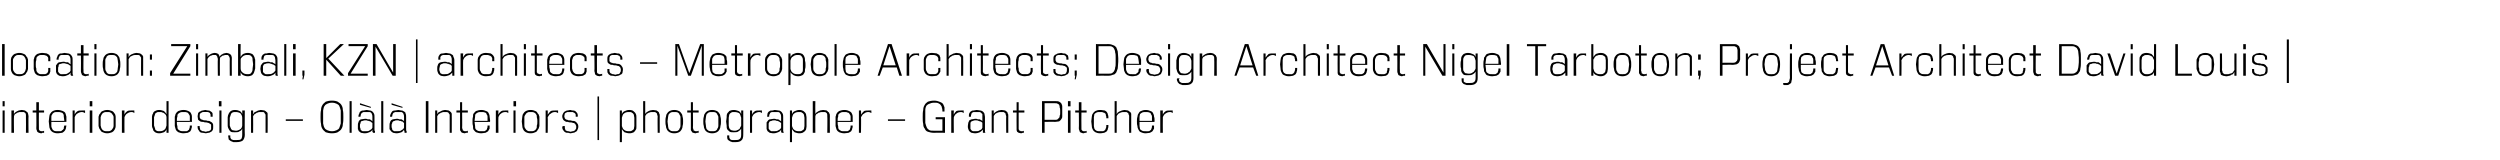
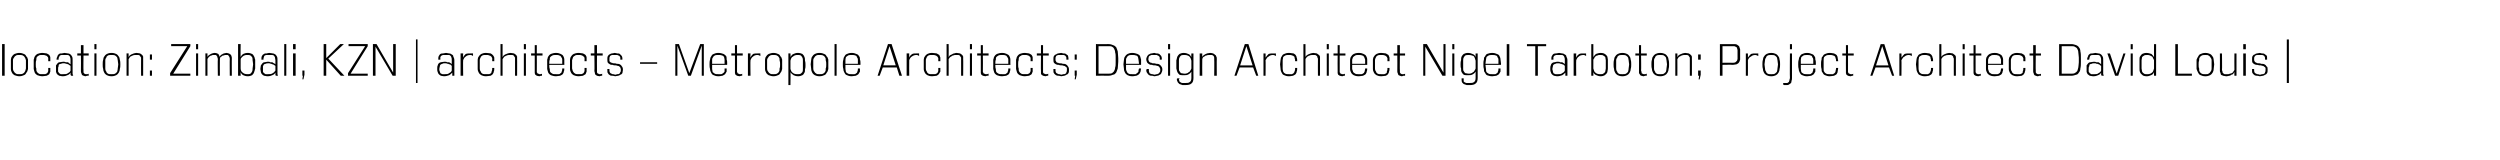
<svg xmlns="http://www.w3.org/2000/svg" version="1.1" width="482px" height="30.9px" viewBox="0 0 482 30.9">
  <desc>location: Zimbali, KZN architects Metropole Architects; Design Architect Nigel Tarboton; Project Architect David</desc>
  <defs />
  <g id="Polygon123402">
-     <path d="m.5 25.6l0-4.3l.4 0l0 4.3l-.4 0zm0-5.1l0-1l.4 0l0 1l-.4 0zm4.5 5.1c0 0 .03-3.16 0-3.2c0-.1 0-.2 0-.3c0-.1-.1-.2-.1-.3c-.1-.1-.2-.1-.3-.2c-.1 0-.3 0-.5 0c-.3 0-.5 0-.6.1c-.2 0-.3.1-.4.2c-.1 0-.2.1-.3.2c0 .1-.1.2-.1.3c-.05.04 0 3.2 0 3.2l-.5 0l0-4.3l.5 0c0 0-.05.7 0 .7c0-.1.1-.2.2-.3c.1-.1.2-.1.3-.2c.1-.1.3-.1.4-.2c.2 0 .4-.1.6-.1c.2 0 .5.1.6.1c.2.1.3.2.4.3c.1 0 .2.2.2.3c0 .1.1.3.1.5c-.04-.05 0 3.2 0 3.2l-.5 0zm3.5 0c-.1 0-.2 0-.3 0c-.1 0-.1.1-.2.1c-.3 0-.4-.1-.5-.1c-.2-.1-.2-.1-.3-.2c-.1-.1-.1-.2-.1-.3c-.1-.1-.1-.3-.1-.4c.04-.01 0-3 0-3l-.7 0l0-.4l.7 0l0-1.6l.5 0l0 1.6l1 0l0 .4l-1 0c0 0-.03 2.9 0 2.9c0 .1 0 .2 0 .3c0 .1 0 .1.1.2c0 .1.1.1.1.1c.1.1.2.1.3.1c.2 0 .4 0 .5-.1c0 0 0 .4 0 .4zm4.3-1.4c0 .2-.1.4-.1.6c-.1.2-.1.3-.3.5c-.1.1-.2.2-.4.3c-.3 0-.5.1-.9.1c-.4 0-.7-.1-.9-.2c-.2-.1-.4-.3-.5-.5c-.1-.2-.2-.4-.2-.7c0-.3-.1-.6-.1-.9c0-.3.1-.6.1-.9c0-.2.1-.5.2-.6c.1-.2.3-.4.5-.5c.2-.1.5-.2.9-.2c.4 0 .7.1 1 .2c.2.1.4.2.5.4c.1.2.1.4.2.7c0 .2 0 .5 0 .8c-.01.04 0 .2 0 .2c0 0-2.92.02-2.9 0c0 .3 0 .6 0 .8c0 .2.1.4.2.6c0 .1.2.2.3.3c.2.1.4.1.7.1c.2 0 .4 0 .6 0c.1 0 .2-.1.3-.2c.1 0 .2-.2.3-.3c0-.2 0-.3.1-.6c0 0 .4 0 .4 0zm-.4-.9c0-.3-.1-.6-.1-.8c0-.2 0-.4-.1-.5c-.1-.2-.2-.3-.4-.3c-.2-.1-.4-.1-.7-.1c-.3 0-.5 0-.7.1c-.1.1-.3.2-.3.3c-.1.1-.2.3-.2.5c0 .2 0 .5 0 .8c0 0 2.5 0 2.5 0zm1.6 2.3l0-4.3l.4 0c0 0-.01.76 0 .8c.1-.3.3-.5.6-.7c.2-.1.5-.1.9-.1c.1 0 .1 0 .2 0c.1 0 .2 0 .3 0c0 0 0 .5 0 .5c-.2-.1-.4-.2-.6-.2c-.3 0-.6.1-.9.3c-.2.1-.4.4-.5.7c-.01 0 0 3 0 3l-.4 0zm3.3 0l0-4.3l.5 0l0 4.3l-.5 0zm0-5.1l0-1l.5 0l0 1l-.5 0zm3.4 5.2c-.4 0-.7-.1-.9-.2c-.3-.1-.4-.3-.5-.5c-.2-.2-.2-.4-.3-.7c0-.3 0-.6 0-.9c0-.3 0-.6 0-.9c.1-.2.1-.5.3-.6c.1-.2.2-.4.5-.5c.2-.1.5-.2.9-.2c.3 0 .6.1.9.2c.2.1.4.3.5.5c.1.1.2.4.2.6c0 .3 0 .6 0 .9c0 .3 0 .6 0 .9c0 .3-.1.5-.2.7c-.1.2-.3.4-.5.5c-.3.1-.6.2-.9.2zm0-.4c.2 0 .5 0 .6-.1c.2-.1.3-.2.4-.4c.1-.1.2-.3.2-.6c0-.2 0-.5 0-.8c0-.3 0-.5 0-.8c0-.2-.1-.4-.2-.5c-.1-.2-.2-.3-.4-.4c-.1-.1-.4-.1-.6-.1c-.3 0-.5 0-.7.1c-.2.1-.3.2-.4.4c-.1.1-.1.3-.2.5c0 .3 0 .5 0 .8c0 .3 0 .6 0 .8c.1.3.1.5.2.6c.1.2.2.3.4.4c.2.1.4.1.7.1zm2.8.3l0-4.3l.5 0c0 0-.03.76 0 .8c.1-.3.3-.5.6-.7c.2-.1.5-.1.8-.1c.1 0 .2 0 .3 0c.1 0 .2 0 .2 0c0 0 0 .5 0 .5c-.1-.1-.3-.2-.5-.2c-.4 0-.6.1-.9.3c-.2.1-.4.4-.5.7c-.03 0 0 3 0 3l-.5 0zm8.6 0c0 0 0-.7 0-.7c-.1.3-.3.5-.5.6c-.3.1-.6.2-.9.2c-.4 0-.6-.1-.8-.2c-.2-.2-.4-.3-.4-.6c-.1-.2-.2-.4-.2-.7c0-.3 0-.5 0-.8c0-.3 0-.6 0-.9c0-.2.1-.5.2-.6c0-.2.2-.4.4-.5c.2-.1.4-.2.8-.2c.3 0 .6.1.9.2c.2.2.4.4.5.6c0 .01 0-2.5 0-2.5l.4 0l0 6.1l-.4 0zm0-3c0-.2-.1-.3-.1-.4c-.1-.1-.2-.3-.3-.3c-.1-.1-.2-.2-.4-.2c-.1-.1-.3-.1-.5-.1c-.3 0-.5 0-.6.1c-.2.1-.3.2-.3.3c-.1.2-.1.4-.2.6c0 .2 0 .5 0 .8c0 .3 0 .6 0 .8c.1.2.1.4.2.6c0 .2.1.3.3.4c.1.1.3.1.6.1c.4 0 .7-.1.9-.3c.2-.1.3-.4.4-.8c0 0 0-1.6 0-1.6zm4.9 1.6c0 .2 0 .4-.1.6c0 .2-.1.3-.2.5c-.1.1-.3.2-.5.3c-.2 0-.5.1-.8.1c-.4 0-.7-.1-1-.2c-.2-.1-.4-.3-.5-.5c-.1-.2-.1-.4-.2-.7c0-.3 0-.6 0-.9c0-.3 0-.6 0-.9c.1-.2.1-.5.2-.6c.1-.2.3-.4.5-.5c.3-.1.6-.2 1-.2c.4 0 .7.1.9.2c.2.1.4.2.5.4c.1.2.2.4.2.7c0 .2 0 .5 0 .8c.05.04 0 .2 0 .2c0 0-2.86.02-2.9 0c0 .3 0 .6.1.8c0 .2 0 .4.1.6c.1.1.2.2.4.3c.2.1.4.1.7.1c.2 0 .4 0 .5 0c.2 0 .3-.1.4-.2c.1 0 .2-.2.2-.3c.1-.2.1-.3.1-.6c0 0 .4 0 .4 0zm-.4-.9c0-.3 0-.6 0-.8c0-.2-.1-.4-.2-.5c-.1-.2-.2-.3-.3-.3c-.2-.1-.4-.1-.7-.1c-.3 0-.5 0-.7.1c-.2.1-.3.2-.4.3c-.1.1-.1.3-.1.5c-.1.2-.1.5-.1.8c0 0 2.5 0 2.5 0zm4-.8c0 0 0 0 0-.1c0 0 0-.1 0-.1c0-.2 0-.3-.1-.4c0-.1-.1-.2-.2-.2c-.1-.1-.2-.1-.3-.1c-.2 0-.3 0-.4 0c-.1 0-.2 0-.4 0c-.1 0-.2 0-.3.1c-.1 0-.2.1-.3.2c-.1.1-.1.3-.1.5c0 .2 0 .3.1.4c0 .1.1.2.2.2c.1.1.2.1.3.1c.1.1.2.1.3.1c.2 0 .4 0 .6.1c.2 0 .4 0 .5.1c.2.1.4.2.5.4c.1.1.1.3.1.6c0 .3 0 .5-.1.7c-.1.1-.2.3-.3.3c-.2.1-.3.2-.5.2c-.2 0-.4.1-.5.1c-.2 0-.4-.1-.6-.1c-.1 0-.3 0-.5-.1c-.1-.1-.2-.2-.3-.4c-.1-.1-.2-.3-.2-.6c0-.1 0-.1 0-.2c0 0 .4 0 .4 0c0 0 0 .1 0 .2c0 .2.1.3.1.5c.1.1.2.2.3.2c.1.1.2.1.4.1c.1 0 .2.1.4.1c.1 0 .2-.1.4-.1c.1 0 .2 0 .3-.1c.1 0 .2-.1.3-.3c0-.1 0-.2 0-.5c0-.1 0-.2 0-.3c0-.1-.1-.2-.2-.2c-.1-.1-.2-.2-.3-.2c-.1 0-.3-.1-.4-.1c-.2 0-.4 0-.6-.1c-.2 0-.4 0-.6-.1c-.1-.1-.3-.2-.4-.3c0-.2-.1-.4-.1-.7c0-.2.1-.4.1-.6c.1-.1.2-.3.4-.3c.1-.1.3-.2.5-.2c.1 0 .3-.1.5-.1c.1 0 .3.1.5.1c.1 0 .3 0 .4.1c.2.1.3.2.4.3c.1.1.1.3.1.6c0 0 0 0 0 .1c0 .1 0 .1 0 .1c0 0-.4 0-.4 0zm1.7 3.1l0-4.3l.4 0l0 4.3l-.4 0zm-.1-5.1l0-1l.5 0l0 1l-.5 0zm4.5 4.3c-.1.2-.2.4-.5.5c-.2.2-.5.2-.9.2c-.3 0-.6 0-.8-.1c-.2-.2-.3-.3-.4-.5c-.1-.2-.2-.4-.2-.7c0-.2 0-.5 0-.8c0-.2 0-.5 0-.8c0-.2.1-.5.2-.7c.1-.2.2-.3.4-.5c.2-.1.4-.2.8-.2c.4 0 .7.1.9.2c.2.1.4.3.5.6c.03-.01 0-.7 0-.7l.5 0c0 0-.04 4.74 0 4.7c0 .5-.2.9-.4 1.1c-.3.2-.7.3-1.2.3c-.2 0-.4 0-.6 0c-.2-.1-.3-.1-.5-.2c-.1-.1-.3-.2-.4-.3c0-.2-.1-.4-.1-.6c0 0 0-.1 0-.1c0 0 0 0 0-.1c0 0 .4 0 .4 0c0 .1 0 .1 0 .1c0 0 0 0 0 .1c0 .1 0 .3.1.4c.1.1.1.2.2.2c.2.1.3.1.4.1c.2 0 .3 0 .5 0c.4 0 .7 0 .9-.2c.1-.1.2-.4.2-.8c0 0 0-1.2 0-1.2zm0-2.1c0-.4-.2-.7-.4-.9c-.2-.1-.5-.2-.8-.2c-.3 0-.5 0-.7.1c-.1.1-.3.2-.3.4c-.1.2-.1.4-.2.6c0 .2 0 .5 0 .7c0 .3 0 .6 0 .8c.1.2.1.4.2.5c0 .2.2.3.3.4c.2 0 .4.1.7.1c.1 0 .3 0 .4-.1c.2 0 .3-.1.4-.2c.1 0 .2-.1.3-.3c0-.1.1-.2.1-.4c0 0 0-1.5 0-1.5zm4.5 2.9c0 0 0-3.16 0-3.2c0-.1 0-.2 0-.3c-.1-.1-.1-.2-.2-.3c0-.1-.1-.1-.2-.2c-.2 0-.3 0-.5 0c-.3 0-.5 0-.6.1c-.2 0-.3.1-.4.2c-.1 0-.2.1-.3.2c-.1.1-.1.2-.2.3c.03.04 0 3.2 0 3.2l-.4 0l0-4.3l.4 0c0 0 .03.7 0 .7c.1-.1.2-.2.2-.3c.1-.1.2-.1.4-.2c.1-.1.2-.1.4-.2c.2 0 .3-.1.5-.1c.3 0 .5.1.7.1c.2.1.3.2.4.3c.1 0 .2.2.2.3c0 .1 0 .3 0 .5c.03-.05 0 3.2 0 3.2l-.4 0zm3.9-2.3l0-.3l3.3 0l0 .3l-3.3 0zm8.9 2.4c-.5 0-.9-.1-1.2-.2c-.2-.2-.5-.4-.6-.6c-.2-.3-.3-.6-.3-1c-.1-.4-.1-.8-.1-1.3c0-.6 0-1 .1-1.4c0-.4.1-.7.3-1c.1-.2.4-.4.6-.6c.3-.1.7-.2 1.2-.2c.5 0 .9.1 1.1.2c.3.2.6.4.7.6c.2.3.3.6.3 1c.1.4.1.8.1 1.4c0 .5 0 .9-.1 1.3c0 .4-.1.7-.3 1c-.1.2-.4.4-.7.6c-.2.1-.6.2-1.1.2zm0-.4c.4 0 .7-.1.9-.2c.2-.1.4-.2.5-.4c.1-.3.2-.5.3-.9c0-.3 0-.8 0-1.3c0-.5 0-.9 0-1.2c-.1-.4-.2-.7-.3-.9c-.1-.2-.3-.3-.5-.4c-.2-.1-.5-.2-.9-.2c-.4 0-.7.1-.9.2c-.2.1-.4.2-.5.4c-.2.2-.2.5-.3.9c0 .3 0 .7 0 1.2c0 .5 0 1 0 1.3c.1.4.1.6.3.9c.1.2.3.3.5.4c.2.1.5.2.9.2zm3.4.3l0-6.1l.4 0l0 6.1l-.4 0zm4.5 0c0-.1 0-.1-.1-.2c0-.2 0-.3 0-.4c-.1.2-.3.4-.6.5c-.2.1-.5.2-.9.2c-.3 0-.5-.1-.7-.1c-.1-.1-.3-.2-.4-.3c-.1-.1-.1-.3-.2-.4c0-.2 0-.4 0-.6c0-.3 0-.5.1-.7c0-.1.1-.3.2-.4c.1-.1.2-.2.4-.2c.2 0 .4-.1.7-.1c.2 0 .3 0 .5.1c.1 0 .3 0 .4 0c.1.1.2.1.3.2c0 0 .1.1.2.2c0 0 0-.8 0-.8c0-.2 0-.4-.1-.6c0-.1-.1-.2-.2-.3c-.1-.1-.2-.1-.4-.1c-.1 0-.3 0-.5 0c-.1 0-.3 0-.4 0c-.1 0-.2 0-.3.1c-.1 0-.2.1-.3.3c0 .1-.1.3-.1.5c0 0-.4 0-.4 0c0-.3.1-.5.2-.7c0-.2.2-.3.3-.4c.2-.1.3-.1.5-.1c.2 0 .4-.1.6-.1c.2 0 .4.1.6.1c.2 0 .4.1.5.2c.1.1.2.2.3.4c.1.2.1.4.1.7c0 0 0 2.3 0 2.3c0 .2 0 .3.1.4c0 .1 0 .2 0 .3c0 0-.4 0-.4 0zm-.1-1.9c-.1-.1-.2-.1-.3-.2c0-.1-.1-.1-.2-.1c-.1-.1-.2-.1-.4-.1c-.1-.1-.2-.1-.4-.1c-.2 0-.4 0-.5.1c-.2 0-.3.1-.4.1c0 .1-.1.2-.1.4c-.1.1-.1.3-.1.5c0 .2 0 .3.1.5c0 .1 0 .2.1.3c.1.1.2.1.3.2c.2 0 .3 0 .6 0c.3 0 .6 0 .8-.2c.2-.1.4-.2.5-.5c0 0 0-.9 0-.9zm-2.4-3.5l0-.3l2.1.7l0 .2l-2.1-.6zm4.1 5.4l0-6.1l.4 0l0 6.1l-.4 0zm4.5 0c0-.1 0-.1 0-.2c-.1-.2-.1-.3-.1-.4c-.1.2-.3.4-.5.5c-.3.1-.6.2-1 .2c-.2 0-.5-.1-.6-.1c-.2-.1-.3-.2-.4-.3c-.1-.1-.2-.3-.3-.4c0-.2 0-.4 0-.6c0-.3 0-.5.1-.7c0-.1.1-.3.2-.4c.1-.1.3-.2.4-.2c.2 0 .4-.1.7-.1c.2 0 .3 0 .5.1c.1 0 .3 0 .4 0c.1.1.2.1.3.2c.1 0 .1.1.2.2c0 0 0-.8 0-.8c0-.2 0-.4-.1-.6c0-.1-.1-.2-.2-.3c-.1-.1-.2-.1-.4-.1c-.1 0-.3 0-.5 0c-.1 0-.3 0-.4 0c-.1 0-.2 0-.3.1c-.1 0-.2.1-.3.3c0 .1-.1.3-.1.5c0 0-.4 0-.4 0c0-.3.1-.5.2-.7c.1-.2.2-.3.3-.4c.2-.1.3-.1.5-.1c.2 0 .4-.1.6-.1c.2 0 .4.1.6.1c.2 0 .4.1.5.2c.2.1.3.2.3.4c.1.2.1.4.1.7c0 0 0 2.3 0 2.3c0 .2 0 .3.1.4c0 .1 0 .2 0 .3c0 0-.4 0-.4 0zm-.1-1.9c-.1-.1-.2-.1-.2-.2c-.1-.1-.2-.1-.3-.1c-.1-.1-.2-.1-.4-.1c-.1-.1-.2-.1-.4-.1c-.2 0-.4 0-.5.1c-.1 0-.3.1-.3.1c-.1.1-.2.2-.2.4c-.1.1-.1.3-.1.5c0 .2 0 .3.1.5c0 .1 0 .2.1.3c.1.1.2.1.3.2c.2 0 .4 0 .6 0c.3 0 .6 0 .8-.2c.2-.1.4-.2.5-.5c0 0 0-.9 0-.9zm-2.4-3.5l0-.3l2.1.7l0 .2l-2.1-.6zm6.6 5.4l0-6.1l.5 0l0 6.1l-.5 0zm4.6 0c0 0-.01-3.16 0-3.2c0-.1 0-.2 0-.3c-.1-.1-.1-.2-.2-.3c0-.1-.1-.1-.3-.2c-.1 0-.2 0-.4 0c-.3 0-.5 0-.6.1c-.2 0-.3.1-.4.2c-.2 0-.2.1-.3.2c-.1.1-.1.2-.2.3c.02.04 0 3.2 0 3.2l-.4 0l0-4.3l.4 0c0 0 .02.7 0 .7c.1-.1.1-.2.2-.3c.1-.1.2-.1.4-.2c.1-.1.2-.1.4-.2c.1 0 .3-.1.5-.1c.3 0 .5.1.7.1c.2.1.3.2.4.3c.1 0 .1.2.2.3c0 .1 0 .3 0 .5c.02-.05 0 3.2 0 3.2l-.4 0zm3.5 0c-.1 0-.2 0-.3 0c-.1 0-.2.1-.3.1c-.2 0-.3-.1-.5-.1c-.1-.1-.2-.1-.2-.2c-.1-.1-.1-.2-.2-.3c0-.1 0-.3 0-.4c.01-.01 0-3 0-3l-.7 0l0-.4l.7 0l0-1.6l.4 0l0 1.6l1.1 0l0 .4l-1.1 0c0 0 .04 2.9 0 2.9c0 .1 0 .2.1.3c0 .1 0 .1 0 .2c.1.1.1.1.2.1c.1.1.2.1.3.1c.2 0 .3 0 .5-.1c0 0 0 .4 0 .4zm4.2-1.4c0 .2 0 .4 0 .6c-.1.2-.2.3-.3.5c-.1.1-.3.2-.5.3c-.2 0-.5.1-.8.1c-.4 0-.7-.1-1-.2c-.2-.1-.3-.3-.5-.5c-.1-.2-.1-.4-.1-.7c-.1-.3-.1-.6-.1-.9c0-.3 0-.6.1-.9c0-.2 0-.5.1-.6c.2-.2.3-.4.5-.5c.3-.1.6-.2 1-.2c.4 0 .7.1.9.2c.3.1.4.2.5.4c.1.2.2.4.2.7c0 .2.1.5.1.8c-.05.04 0 .2 0 .2c0 0-2.96.02-3 0c0 .3.1.6.1.8c0 .2 0 .4.1.6c.1.1.2.2.4.3c.2.1.4.1.7.1c.2 0 .4 0 .5 0c.2 0 .3-.1.4-.2c.1 0 .2-.2.2-.3c.1-.2.1-.3.1-.6c0 0 .4 0 .4 0zm-.4-.9c0-.3 0-.6 0-.8c0-.2-.1-.4-.2-.5c0-.2-.2-.3-.3-.3c-.2-.1-.4-.1-.7-.1c-.3 0-.5 0-.7.1c-.2.1-.3.2-.4.3c-.1.1-.1.3-.1.5c0 .2-.1.5-.1.8c0 0 2.5 0 2.5 0zm1.6 2.3l0-4.3l.5 0c0 0-.04.76 0 .8c.1-.3.3-.5.6-.7c.2-.1.5-.1.8-.1c.1 0 .2 0 .3 0c.1 0 .2 0 .2 0c0 0 0 .5 0 .5c-.1-.1-.3-.2-.5-.2c-.4 0-.7.1-.9.3c-.2.1-.4.4-.5.7c-.04 0 0 3 0 3l-.5 0zm3.4 0l0-4.3l.4 0l0 4.3l-.4 0zm0-5.1l0-1l.5 0l0 1l-.5 0zm3.3 5.2c-.4 0-.7-.1-.9-.2c-.2-.1-.4-.3-.5-.5c-.1-.2-.2-.4-.2-.7c0-.3-.1-.6-.1-.9c0-.3.1-.6.1-.9c0-.2.1-.5.2-.6c.1-.2.3-.4.5-.5c.2-.1.5-.2.9-.2c.4 0 .7.1.9.2c.3.1.4.3.5.5c.2.1.2.4.3.6c0 .3 0 .6 0 .9c0 .3 0 .6 0 .9c-.1.3-.1.5-.3.7c-.1.2-.2.4-.5.5c-.2.1-.5.2-.9.2zm0-.4c.3 0 .5 0 .7-.1c.2-.1.3-.2.4-.4c.1-.1.1-.3.1-.6c.1-.2.1-.5.1-.8c0-.3 0-.5-.1-.8c0-.2 0-.4-.1-.5c-.1-.2-.2-.3-.4-.4c-.2-.1-.4-.1-.7-.1c-.3 0-.5 0-.6.1c-.2.1-.3.2-.4.4c-.1.1-.2.3-.2.5c0 .3 0 .5 0 .8c0 .3 0 .6 0 .8c0 .3.1.5.2.6c.1.2.2.3.4.4c.1.1.3.1.6.1zm2.9.3l0-4.3l.4 0c0 0 .04.76 0 .8c.2-.3.4-.5.6-.7c.3-.1.6-.1.9-.1c.1 0 .2 0 .3 0c.1 0 .1 0 .2 0c0 0 0 .5 0 .5c-.2-.1-.3-.2-.6-.2c-.3 0-.6.1-.8.3c-.3.1-.4.4-.6.7c.04 0 0 3 0 3l-.4 0zm5.8-3.1c0 0 0 0 0-.1c0 0 0-.1 0-.1c0-.2 0-.3-.1-.4c-.1-.1-.2-.2-.3-.2c-.1-.1-.2-.1-.3-.1c-.1 0-.2 0-.3 0c-.2 0-.3 0-.4 0c-.2 0-.3 0-.4.1c-.1 0-.2.1-.3.2c0 .1-.1.3-.1.5c0 .2.1.3.1.4c.1.1.1.2.2.2c.1.1.2.1.3.1c.1.1.2.1.3.1c.2 0 .4 0 .6.1c.2 0 .4 0 .6.1c.1.1.3.2.4.4c.1.1.2.3.2.6c0 .3-.1.5-.2.7c0 .1-.2.3-.3.3c-.1.1-.3.2-.5.2c-.1 0-.3.1-.5.1c-.2 0-.3-.1-.5-.1c-.2 0-.4 0-.5-.1c-.2-.1-.3-.2-.4-.4c-.1-.1-.2-.3-.2-.6c0-.1.1-.1.1-.2c0 0 .4 0 .4 0c0 0 0 .1 0 .2c0 .2 0 .3.1.5c0 .1.1.2.2.2c.2.1.3.1.4.1c.1 0 .3.1.4.1c.1 0 .3-.1.4-.1c.1 0 .2 0 .3-.1c.1 0 .2-.1.3-.3c.1-.1.1-.2.1-.5c0-.1 0-.2-.1-.3c0-.1-.1-.2-.1-.2c-.1-.1-.2-.2-.4-.2c-.1 0-.2-.1-.4-.1c-.2 0-.4 0-.6-.1c-.2 0-.4 0-.5-.1c-.2-.1-.3-.2-.4-.3c-.1-.2-.2-.4-.2-.7c0-.2.1-.4.2-.6c.1-.1.2-.3.3-.3c.2-.1.3-.2.5-.2c.2 0 .4-.1.5-.1c.2 0 .3.1.5.1c.2 0 .3 0 .5.1c.1.1.2.2.3.3c.1.1.2.3.2.6c0 0 0 0 0 .1c0 .1 0 .1-.1.1c0 0-.3 0-.3 0zm4.2 4.5l0-8.4l.3 0l0 8.4l-.3 0zm4.3.4l0-6.1l.4 0c0 0 .02.71 0 .7c.1-.3.3-.5.6-.6c.2-.1.5-.2.8-.2c.4 0 .7.1.8.2c.2.2.4.3.5.6c.1.2.1.4.1.7c0 .3 0 .6 0 .9c0 .3 0 .5 0 .8c0 .2 0 .5-.1.6c-.1.2-.3.4-.4.5c-.2.1-.5.2-.8.2c-.4 0-.7-.1-1-.2c-.2-.2-.4-.4-.5-.6c.03 0 0 2.5 0 2.5l-.4 0zm.4-3.1c.1.3.2.6.4.7c.2.2.5.3.9.3c.3 0 .5 0 .6-.1c.2-.1.3-.2.4-.3c0-.2.1-.4.1-.6c0-.2 0-.5 0-.8c0-.3 0-.5 0-.8c0-.2-.1-.4-.1-.6c-.1-.2-.2-.3-.4-.4c-.1-.1-.3-.1-.6-.1c-.4 0-.7.1-.9.3c-.2.1-.3.4-.4.8c0 0 0 1.6 0 1.6zm6.9 1.3c0 0-.04-3.16 0-3.2c0-.1-.1-.2-.1-.3c0-.1 0-.2-.1-.3c-.1-.1-.2-.1-.3-.2c-.1 0-.3 0-.5 0c-.2 0-.4 0-.6.1c-.1 0-.3.1-.4.2c-.1 0-.2.1-.2.2c-.1.1-.2.2-.2.3c-.02.04 0 3.2 0 3.2l-.4 0l0-6.1l.4 0c0 0-.01 2.5 0 2.5c0-.1.1-.2.2-.3c.1-.1.2-.1.3-.2c.1-.1.3-.1.4-.2c.2 0 .4-.1.6-.1c.3 0 .5.1.7.1c.1.1.3.2.4.3c0 0 .1.2.1.3c.1.1.1.3.1.5c-.01-.05 0 3.2 0 3.2l-.4 0zm3.2.1c-.4 0-.7-.1-.9-.2c-.2-.1-.4-.3-.5-.5c-.1-.2-.2-.4-.2-.7c-.1-.3-.1-.6-.1-.9c0-.3 0-.6.1-.9c0-.2.1-.5.2-.6c.1-.2.3-.4.5-.5c.2-.1.5-.2.9-.2c.4 0 .7.1.9.2c.2.1.4.3.5.5c.1.1.2.4.2.6c.1.3.1.6.1.9c0 .3 0 .6-.1.9c0 .3-.1.5-.2.7c-.1.2-.3.4-.5.5c-.2.1-.5.2-.9.2zm0-.4c.3 0 .5 0 .7-.1c.1-.1.3-.2.3-.4c.1-.1.2-.3.2-.6c0-.2 0-.5 0-.8c0-.3 0-.5 0-.8c0-.2-.1-.4-.2-.5c0-.2-.2-.3-.3-.4c-.2-.1-.4-.1-.7-.1c-.3 0-.5 0-.7.1c-.1.1-.3.2-.4.4c0 .1-.1.3-.1.5c0 .3-.1.5-.1.8c0 .3.1.6.1.8c0 .3.1.5.1.6c.1.2.3.3.4.4c.2.1.4.1.7.1zm4.7.3c-.1 0-.2 0-.3 0c-.1 0-.2.1-.3.1c-.2 0-.3-.1-.5-.1c-.1-.1-.2-.1-.2-.2c-.1-.1-.1-.2-.2-.3c0-.1 0-.3 0-.4c.01-.01 0-3 0-3l-.7 0l0-.4l.7 0l0-1.6l.4 0l0 1.6l1.1 0l0 .4l-1.1 0c0 0 .04 2.9 0 2.9c0 .1 0 .2.1.3c0 .1 0 .1 0 .2c.1.1.1.1.2.1c.1.1.2.1.3.1c.2 0 .3 0 .5-.1c0 0 0 .4 0 .4zm2.6.1c-.4 0-.7-.1-.9-.2c-.2-.1-.4-.3-.5-.5c-.1-.2-.2-.4-.2-.7c-.1-.3-.1-.6-.1-.9c0-.3 0-.6.1-.9c0-.2.1-.5.2-.6c.1-.2.3-.4.5-.5c.2-.1.5-.2.9-.2c.4 0 .7.1.9.2c.2.1.4.3.5.5c.1.1.2.4.2.6c.1.3.1.6.1.9c0 .3 0 .6-.1.9c0 .3-.1.5-.2.7c-.1.2-.3.4-.5.5c-.2.1-.5.2-.9.2zm0-.4c.3 0 .5 0 .7-.1c.1-.1.3-.2.3-.4c.1-.1.2-.3.2-.6c0-.2 0-.5 0-.8c0-.3 0-.5 0-.8c0-.2-.1-.4-.2-.5c0-.2-.2-.3-.3-.4c-.2-.1-.4-.1-.7-.1c-.3 0-.5 0-.7.1c-.1.1-.3.2-.4.4c0 .1-.1.3-.1.5c0 .3-.1.5-.1.8c0 .3.1.6.1.8c0 .3.1.5.1.6c.1.2.3.3.4.4c.2.1.4.1.7.1zm5.6-.5c-.1.2-.3.4-.5.5c-.2.2-.5.2-.9.2c-.4 0-.6 0-.8-.1c-.2-.2-.4-.3-.5-.5c-.1-.2-.1-.4-.1-.7c0-.2-.1-.5-.1-.8c0-.2.1-.5.1-.8c0-.2 0-.5.1-.7c.1-.2.3-.3.4-.5c.2-.1.5-.2.9-.2c.3 0 .6.1.9.2c.2.1.4.3.5.6c-.01-.01 0-.7 0-.7l.4 0c0 0 .02 4.74 0 4.7c0 .5-.1.9-.4 1.1c-.2.2-.6.3-1.1.3c-.2 0-.4 0-.6 0c-.2-.1-.4-.1-.5-.2c-.2-.1-.3-.2-.4-.3c-.1-.2-.1-.4-.1-.6c0 0 0-.1 0-.1c0 0 0 0 0-.1c0 0 .4 0 .4 0c0 .1 0 .1 0 .1c0 0 0 0 0 .1c0 .1 0 .3.1.4c0 .1.1.2.2.2c.1.1.2.1.4.1c.1 0 .3 0 .4 0c.4 0 .7 0 .9-.2c.2-.1.3-.4.3-.8c0 0 0-1.2 0-1.2zm0-2.1c-.1-.4-.2-.7-.4-.9c-.2-.1-.5-.2-.9-.2c-.3 0-.5 0-.6.1c-.2.1-.3.2-.4.4c0 .2-.1.4-.1.6c0 .2 0 .5 0 .7c0 .3 0 .6 0 .8c0 .2.1.4.1.5c.1.2.2.3.4.4c.1 0 .3.1.6.1c.2 0 .4 0 .5-.1c.1 0 .3-.1.4-.2c.1 0 .1-.1.2-.3c.1-.1.1-.2.2-.4c0 0 0-1.5 0-1.5zm1.7 2.9l0-4.3l.4 0c0 0-.01.76 0 .8c.1-.3.3-.5.6-.7c.2-.1.5-.1.8-.1c.1 0 .2 0 .3 0c.1 0 .2 0 .2 0c0 0 0 .5 0 .5c-.1-.1-.3-.2-.5-.2c-.3 0-.6.1-.9.3c-.2.1-.4.4-.5.7c-.01 0 0 3 0 3l-.4 0zm6.1 0c0-.1-.1-.1-.1-.2c0-.2 0-.3 0-.4c-.1.2-.3.4-.6.5c-.2.1-.5.2-.9.2c-.3 0-.5-.1-.7-.1c-.1-.1-.3-.2-.4-.3c-.1-.1-.1-.3-.2-.4c0-.2 0-.4 0-.6c0-.3 0-.5 0-.7c.1-.1.2-.3.3-.4c.1-.1.2-.2.4-.2c.2 0 .4-.1.7-.1c.2 0 .3 0 .5.1c.1 0 .2 0 .3 0c.2.1.3.1.3.2c.1 0 .2.1.3.2c0 0 0-.8 0-.8c0-.2 0-.4-.1-.6c-.1-.1-.1-.2-.2-.3c-.1-.1-.3-.1-.4-.1c-.2 0-.3 0-.5 0c-.2 0-.3 0-.4 0c-.1 0-.3 0-.4.1c-.1 0-.1.1-.2.3c-.1.1-.1.3-.1.5c0 0-.4 0-.4 0c0-.3.1-.5.1-.7c.1-.2.2-.3.4-.4c.1-.1.3-.1.5-.1c.2 0 .3-.1.5-.1c.3 0 .5.1.7.1c.2 0 .4.1.5.2c.1.1.2.2.3.4c.1.2.1.4.1.7c0 0 0 2.3 0 2.3c0 .2 0 .3 0 .4c.1.1.1.2.1.3c0 0-.4 0-.4 0zm-.1-1.9c-.1-.1-.2-.1-.3-.2c-.1-.1-.2-.1-.2-.1c-.1-.1-.3-.1-.4-.1c-.1-.1-.3-.1-.4-.1c-.2 0-.4 0-.5.1c-.2 0-.3.1-.4.1c-.1.1-.1.2-.2.4c0 .1 0 .3 0 .5c0 .2 0 .3 0 .5c.1.1.1.2.2.3c.1.1.2.1.3.2c.1 0 .3 0 .5 0c.4 0 .6 0 .9-.2c.2-.1.4-.2.5-.5c0 0 0-.9 0-.9zm1.7 3.7l0-6.1l.4 0c0 0 .01.71 0 .7c.1-.3.3-.5.6-.6c.2-.1.5-.2.8-.2c.4 0 .6.1.8.2c.2.2.4.3.5.6c0 .2.1.4.1.7c0 .3 0 .6 0 .9c0 .3 0 .5 0 .8c0 .2-.1.5-.1.6c-.1.2-.3.4-.5.5c-.1.1-.4.2-.8.2c-.3 0-.6-.1-.9-.2c-.2-.2-.4-.4-.5-.6c.01 0 0 2.5 0 2.5l-.4 0zm.4-3.1c.1.3.2.6.4.7c.2.2.5.3.9.3c.3 0 .5 0 .6-.1c.2-.1.3-.2.4-.3c0-.2.1-.4.1-.6c0-.2 0-.5 0-.8c0-.3 0-.5 0-.8c0-.2-.1-.4-.1-.6c-.1-.2-.2-.3-.4-.4c-.1-.1-.3-.1-.6-.1c-.4 0-.7.1-.9.3c-.2.1-.3.4-.4.8c0 0 0 1.6 0 1.6zm6.8 1.3c0 0 .05-3.16 0-3.2c0-.1 0-.2 0-.3c0-.1-.1-.2-.1-.3c-.1-.1-.2-.1-.3-.2c-.1 0-.3 0-.5 0c-.2 0-.4 0-.6.1c-.2 0-.3.1-.4.2c-.1 0-.2.1-.3.2c0 .1-.1.2-.1.3c-.03.04 0 3.2 0 3.2l-.5 0l0-6.1l.5 0c0 0-.03 2.5 0 2.5c0-.1.1-.2.2-.3c.1-.1.2-.1.3-.2c.1-.1.3-.1.4-.2c.2 0 .4-.1.6-.1c.3 0 .5.1.7.1c.1.1.2.2.3.3c.1 0 .2.2.2.3c.1.1.1.3.1.5c-.02-.05 0 3.2 0 3.2l-.5 0zm4.9-1.4c0 .2 0 .4-.1.6c0 .2-.1.3-.2.5c-.1.1-.3.2-.5.3c-.2 0-.5.1-.8.1c-.4 0-.7-.1-1-.2c-.2-.1-.4-.3-.5-.5c-.1-.2-.1-.4-.2-.7c0-.3 0-.6 0-.9c0-.3 0-.6 0-.9c.1-.2.1-.5.2-.6c.1-.2.3-.4.5-.5c.3-.1.6-.2 1-.2c.4 0 .7.1.9.2c.2.1.4.2.5.4c.1.2.2.4.2.7c0 .2 0 .5 0 .8c.04.04 0 .2 0 .2c0 0-2.87.02-2.9 0c0 .3 0 .6.1.8c0 .2 0 .4.1.6c.1.1.2.2.4.3c.1.1.4.1.7.1c.2 0 .4 0 .5 0c.2 0 .3-.1.4-.2c.1 0 .2-.2.2-.3c.1-.2.1-.3.1-.6c0 0 .4 0 .4 0zm-.4-.9c0-.3 0-.6 0-.8c0-.2-.1-.4-.2-.5c-.1-.2-.2-.3-.4-.3c-.1-.1-.3-.1-.6-.1c-.3 0-.5 0-.7.1c-.2.1-.3.2-.4.3c-.1.1-.1.3-.1.5c-.1.2-.1.5-.1.8c0 0 2.5 0 2.5 0zm1.6 2.3l0-4.3l.4 0c0 0 .05.76 0 .8c.2-.3.4-.5.6-.7c.3-.1.6-.1.9-.1c.1 0 .2 0 .3 0c.1 0 .1 0 .2 0c0 0 0 .5 0 .5c-.2-.1-.3-.2-.6-.2c-.3 0-.6.1-.8.3c-.3.1-.4.4-.6.7c.05 0 0 3 0 3l-.4 0zm5.6-2.3l0-.3l3.3 0l0 .3l-3.3 0zm8.8 2.3c-.4 0-.8-.1-1.1-.2c-.3-.1-.5-.3-.6-.6c-.2-.2-.3-.5-.3-.9c-.1-.4-.1-.8-.1-1.3c0-.6 0-1 .1-1.4c0-.4.1-.7.3-1c.1-.2.3-.4.6-.6c.3-.1.7-.2 1.2-.2c.4 0 .8.1 1 .2c.3.1.5.2.7.4c.1.2.2.4.3.7c0 .2 0 .5 0 .8c0 0-.4 0-.4 0c0-.2 0-.5-.1-.7c0-.2-.1-.4-.2-.5c-.1-.2-.3-.3-.5-.4c-.2-.1-.5-.1-.8-.1c-.4 0-.7.1-.9.2c-.3.1-.4.2-.6.4c-.1.2-.2.5-.2.8c0 .4 0 .7 0 1.2c0 .5 0 1 0 1.3c.1.4.2.7.3.9c.1.2.3.4.5.5c.2.1.5.1.8.1c.02 0 1.7 0 1.7 0l0-2.2l-1.3 0l0-.4l1.8 0l0 3c0 0-2.19-.02-2.2 0zm3.4 0l0-4.3l.5 0c0 0-.04.76 0 .8c.1-.3.3-.5.5-.7c.3-.1.6-.1.9-.1c.1 0 .2 0 .3 0c.1 0 .2 0 .2 0c0 0 0 .5 0 .5c-.1-.1-.3-.2-.5-.2c-.4 0-.7.1-.9.3c-.2.1-.4.4-.5.7c-.04 0 0 3 0 3l-.5 0zm6.1 0c0-.1 0-.1 0-.2c0-.2 0-.3 0-.4c-.2.2-.4.4-.6.5c-.2.1-.6.2-.9.2c-.3 0-.5-.1-.7-.1c-.2-.1-.3-.2-.4-.3c-.1-.1-.2-.3-.2-.4c-.1-.2-.1-.4-.1-.6c0-.3.1-.5.1-.7c.1-.1.1-.3.2-.4c.2-.1.3-.2.5-.2c.2 0 .4-.1.6-.1c.2 0 .4 0 .5.1c.2 0 .3 0 .4 0c.1.1.2.1.3.2c.1 0 .2.1.2.2c0 0 0-.8 0-.8c0-.2 0-.4 0-.6c-.1-.1-.2-.2-.3-.3c-.1-.1-.2-.1-.3-.1c-.2 0-.4 0-.5 0c-.2 0-.3 0-.5 0c-.1 0-.2 0-.3.1c-.1 0-.2.1-.2.3c-.1.1-.1.3-.1.5c0 0-.4 0-.4 0c0-.3 0-.5.1-.7c.1-.2.2-.3.4-.4c.1-.1.3-.1.4-.1c.2 0 .4-.1.6-.1c.3 0 .5.1.7.1c.2 0 .3.1.5.2c.1.1.2.2.3.4c0 .2.1.4.1.7c0 0 0 2.3 0 2.3c0 .2 0 .3 0 .4c0 .1 0 .2.1.3c0 0-.5 0-.5 0zm-.1-1.9c0-.1-.1-.1-.2-.2c-.1-.1-.2-.1-.3-.1c-.1-.1-.2-.1-.3-.1c-.1-.1-.3-.1-.5-.1c-.2 0-.3 0-.5.1c-.1 0-.2.1-.3.1c-.1.1-.2.2-.2.4c0 .1 0 .3 0 .5c0 .2 0 .3 0 .5c0 .1.1.2.2.3c0 .1.1.1.3.2c.1 0 .3 0 .5 0c.3 0 .6 0 .8-.2c.3-.1.4-.2.5-.5c0 0 0-.9 0-.9zm4.6 1.9c0 0-.04-3.16 0-3.2c0-.1-.1-.2-.1-.3c0-.1 0-.2-.1-.3c-.1-.1-.2-.1-.3-.2c-.1 0-.3 0-.5 0c-.2 0-.4 0-.6.1c-.1 0-.3.1-.4.2c-.1 0-.2.1-.2.2c-.1.1-.2.2-.2.3c-.02.04 0 3.2 0 3.2l-.4 0l0-4.3l.4 0c0 0-.02.7 0 .7c0-.1.1-.2.2-.3c.1-.1.2-.1.3-.2c.1-.1.3-.1.4-.2c.2 0 .4-.1.6-.1c.3 0 .5.1.7.1c.1.1.3.2.4.3c0 0 .1.2.1.3c.1.1.1.3.1.5c-.01-.05 0 3.2 0 3.2l-.4 0zm3.4 0c-.1 0-.1 0-.2 0c-.1 0-.2.1-.3.1c-.2 0-.4-.1-.5-.1c-.1-.1-.2-.1-.3-.2c0-.1-.1-.2-.1-.3c0-.1 0-.3 0-.4c-.03-.01 0-3 0-3l-.7 0l0-.4l.7 0l0-1.6l.4 0l0 1.6l1.1 0l0 .4l-1.1 0c0 0 0 2.9 0 2.9c0 .1 0 .2 0 .3c0 .1.1.1.1.2c0 .1.1.1.2.1c0 .1.1.1.3.1c.1 0 .3 0 .4-.1c0 0 0 .4 0 .4zm4-2.1l0 2.1l-.5 0l0-6.1c0 0 2.58.01 2.6 0c.3 0 .5 0 .7.1c.2.1.3.2.4.3c.1.2.2.4.2.6c0 .2 0 .5 0 .8c0 0 0 .4 0 .4c0 .3 0 .6 0 .8c0 .2-.1.4-.2.5c-.1.2-.3.3-.4.4c-.2 0-.5.1-.8.1c-.03-.04-2 0-2 0zm3-2.2c0-.2 0-.4-.1-.6c0-.2 0-.3-.1-.5c-.1-.1-.2-.2-.3-.2c-.1-.1-.3-.1-.5-.1c0 .01-2 0-2 0l0 3.2c0 0 1.93-.02 1.9 0c.3 0 .5 0 .6-.1c.1-.1.2-.2.3-.3c.1-.1.1-.2.1-.4c.1-.1.1-.3.1-.5c0 0 0-.5 0-.5zm1.5 4.3l0-4.3l.5 0l0 4.3l-.5 0zm0-5.1l0-1l.5 0l0 1l-.5 0zm3.6 5.1c-.1 0-.2 0-.3 0c-.1 0-.2.1-.3.1c-.2 0-.3-.1-.4-.1c-.2-.1-.3-.1-.3-.2c-.1-.1-.1-.2-.1-.3c-.1-.1-.1-.3-.1-.4c.04-.01 0-3 0-3l-.7 0l0-.4l.7 0l0-1.6l.5 0l0 1.6l1 0l0 .4l-1 0c0 0-.03 2.9 0 2.9c0 .1 0 .2 0 .3c0 .1 0 .1.1.2c0 .1.1.1.1.1c.1.1.2.1.3.1c.2 0 .4 0 .5-.1c0 0 0 .4 0 .4zm4.2-1.5c0 .3 0 .5-.1.7c0 .2-.1.3-.2.5c-.1.1-.3.2-.5.3c-.2 0-.4.1-.8.1c-.4 0-.7-.1-.9-.2c-.2-.1-.4-.3-.5-.5c-.1-.2-.2-.4-.2-.7c0-.3-.1-.6-.1-.9c0-.3.1-.6.1-.9c0-.2.1-.5.2-.6c.1-.2.3-.4.5-.5c.2-.1.5-.2.9-.2c.4 0 .6.1.9.1c.2.1.3.2.4.3c.1.2.2.3.2.5c.1.2.1.4.1.7c0 0-.4 0-.4 0c0-.3 0-.4-.1-.6c0-.1 0-.3-.1-.3c-.1-.1-.2-.2-.4-.2c-.1-.1-.3-.1-.6-.1c-.3 0-.5 0-.7.1c-.2.1-.3.2-.4.3c0 .2-.1.4-.1.6c0 .2 0 .5 0 .8c0 .3 0 .6 0 .8c0 .3.1.5.1.6c.1.2.2.3.4.4c.2.1.4.1.7.1c.2 0 .4 0 .6 0c.1-.1.3-.1.3-.2c.1-.1.2-.2.2-.4c.1-.1.1-.3.1-.6c0 0 .4 0 .4 0zm4 1.5c0 0-.03-3.16 0-3.2c0-.1 0-.2-.1-.3c0-.1 0-.2-.1-.3c-.1-.1-.2-.1-.3-.2c-.1 0-.3 0-.5 0c-.2 0-.4 0-.6.1c-.1 0-.3.1-.4.2c-.1 0-.2.1-.2.2c-.1.1-.2.2-.2.3c0 .04 0 3.2 0 3.2l-.4 0l0-6.1l.4 0c0 0 0 2.5 0 2.5c.1-.1.1-.2.2-.3c.1-.1.2-.1.3-.2c.2-.1.3-.1.5-.2c.1 0 .3-.1.5-.1c.3 0 .5.1.7.1c.1.1.3.2.4.3c.1 0 .1.2.2.3c0 .1 0 .3 0 .5c0-.05 0 3.2 0 3.2l-.4 0zm4.8-1.4c0 .2 0 .4 0 .6c-.1.2-.2.3-.3.5c-.1.1-.3.2-.5.3c-.2 0-.5.1-.8.1c-.4 0-.7-.1-.9-.2c-.3-.1-.4-.3-.5-.5c-.1-.2-.2-.4-.2-.7c-.1-.3-.1-.6-.1-.9c0-.3 0-.6.1-.9c0-.2.1-.5.2-.6c.1-.2.2-.4.5-.5c.2-.1.5-.2.9-.2c.4 0 .7.1.9.2c.3.1.4.2.5.4c.1.2.2.4.2.7c.1.2.1.5.1.8c-.03.04 0 .2 0 .2c0 0-2.94.02-2.9 0c0 .3 0 .6 0 .8c0 .2.1.4.1.6c.1.1.2.2.4.3c.2.1.4.1.7.1c.2 0 .4 0 .5 0c.2 0 .3-.1.4-.2c.1 0 .2-.2.2-.3c.1-.2.1-.3.1-.6c0 0 .4 0 .4 0zm-.4-.9c0-.3 0-.6 0-.8c0-.2-.1-.4-.2-.5c0-.2-.2-.3-.3-.3c-.2-.1-.4-.1-.7-.1c-.3 0-.5 0-.7.1c-.2.1-.3.2-.4.3c0 .1-.1.3-.1.5c0 .2 0 .5 0 .8c0 0 2.4 0 2.4 0zm1.6 2.3l0-4.3l.5 0c0 0-.03.76 0 .8c.1-.3.3-.5.6-.7c.2-.1.5-.1.8-.1c.1 0 .2 0 .3 0c.1 0 .2 0 .2 0c0 0 0 .5 0 .5c-.1-.1-.3-.2-.5-.2c-.4 0-.6.1-.9.3c-.2.1-.4.4-.5.7c-.03 0 0 3 0 3l-.5 0z" stroke="none" fill="#000" />
-   </g>
+     </g>
  <g id="Polygon123401">
    <path d="m.4 14.6l0-6.1l.5 0l0 6.1l-.5 0zm3.3.1c-.3 0-.6-.1-.9-.2c-.2-.1-.4-.3-.5-.5c-.1-.2-.2-.4-.2-.7c0-.3 0-.6 0-.9c0-.3 0-.6 0-.9c0-.2.1-.5.2-.6c.1-.2.3-.4.5-.5c.3-.1.6-.2.9-.2c.4 0 .7.1.9.2c.3.1.4.3.5.5c.2.1.2.4.3.6c0 .3 0 .6 0 .9c0 .3 0 .6 0 .9c-.1.3-.1.5-.3.7c-.1.2-.2.4-.5.5c-.2.1-.5.2-.9.2zm0-.4c.3 0 .5 0 .7-.1c.2-.1.3-.2.4-.4c.1-.1.1-.3.2-.6c0-.2 0-.5 0-.8c0-.3 0-.5 0-.8c-.1-.2-.1-.4-.2-.5c-.1-.2-.2-.3-.4-.4c-.2-.1-.4-.1-.7-.1c-.2 0-.5 0-.6.1c-.2.1-.3.2-.4.4c-.1.1-.2.3-.2.5c0 .3 0 .5 0 .8c0 .3 0 .6 0 .8c0 .3.1.5.2.6c.1.2.2.3.4.4c.1.1.4.1.6.1zm6-1.2c0 .3 0 .5 0 .7c-.1.2-.1.3-.2.5c-.1.1-.3.2-.5.3c-.2 0-.5.1-.8.1c-.4 0-.7-.1-1-.2c-.2-.1-.4-.3-.5-.5c-.1-.2-.1-.4-.2-.7c0-.3 0-.6 0-.9c0-.3 0-.6 0-.9c.1-.2.1-.5.2-.6c.1-.2.3-.4.5-.5c.3-.1.6-.2 1-.2c.3 0 .6.1.8.1c.2.1.4.2.5.3c.1.2.2.3.2.5c0 .2 0 .4 0 .7c0 0-.4 0-.4 0c0-.3 0-.4 0-.6c0-.1-.1-.3-.2-.3c0-.1-.2-.2-.3-.2c-.2-.1-.4-.1-.6-.1c-.3 0-.6 0-.7.1c-.2.1-.3.2-.4.3c-.1.2-.1.4-.1.6c-.1.2-.1.5-.1.8c0 .3 0 .6.1.8c0 .3 0 .5.1.6c.1.2.2.3.4.4c.1.1.4.1.7.1c.2 0 .4 0 .5 0c.2-.1.3-.1.4-.2c.1-.1.1-.2.2-.4c0-.1 0-.3 0-.6c0 0 .4 0 .4 0zm4 1.5c0-.1-.1-.1-.1-.2c0-.2 0-.3 0-.4c-.1.2-.3.4-.6.5c-.2.1-.5.2-.9.2c-.3 0-.5-.1-.7-.1c-.1-.1-.3-.2-.4-.3c-.1-.1-.1-.3-.2-.4c0-.2 0-.4 0-.6c0-.3 0-.5 0-.7c.1-.1.2-.3.3-.4c.1-.1.2-.2.4-.2c.2 0 .4-.1.7-.1c.2 0 .3 0 .5.1c.1 0 .2 0 .4 0c.1.1.2.1.2.2c.1 0 .2.1.3.2c0 0 0-.8 0-.8c0-.2 0-.4-.1-.6c0-.1-.1-.2-.2-.3c-.1-.1-.3-.1-.4-.1c-.2 0-.3 0-.5 0c-.1 0-.3 0-.4 0c-.1 0-.3 0-.4.1c-.1 0-.1.1-.2.3c-.1.1-.1.3-.1.5c0 0-.4 0-.4 0c0-.3.1-.5.2-.7c0-.2.2-.3.3-.4c.1-.1.3-.1.5-.1c.2 0 .4-.1.5-.1c.3 0 .5.1.7.1c.2 0 .4.1.5.2c.1.1.2.2.3.4c.1.2.1.4.1.7c0 0 0 2.3 0 2.3c0 .2 0 .3 0 .4c.1.1.1.2.1.3c0 0-.4 0-.4 0zm-.1-1.9c-.1-.1-.2-.1-.3-.2c-.1-.1-.1-.1-.2-.1c-.1-.1-.3-.1-.4-.1c-.1-.1-.2-.1-.4-.1c-.2 0-.4 0-.5.1c-.2 0-.3.1-.4.1c-.1.1-.1.2-.1.4c-.1.1-.1.3-.1.5c0 .2 0 .3 0 .5c.1.1.1.2.2.3c.1.1.2.1.3.2c.2 0 .3 0 .5 0c.4 0 .7 0 .9-.2c.2-.1.4-.2.5-.5c0 0 0-.9 0-.9zm3.5 1.9c-.1 0-.2 0-.3 0c-.1 0-.2.1-.3.1c-.2 0-.3-.1-.4-.1c-.2-.1-.3-.1-.3-.2c-.1-.1-.1-.2-.1-.3c-.1-.1-.1-.3-.1-.4c.03-.01 0-3 0-3l-.7 0l0-.4l.7 0l0-1.6l.5 0l0 1.6l1 0l0 .4l-1 0c0 0-.04 2.9 0 2.9c0 .1 0 .2 0 .3c0 .1 0 .1.1.2c0 .1.1.1.1.1c.1.1.2.1.3.1c.2 0 .4 0 .5-.1c0 0 0 .4 0 .4zm1.1 0l0-4.3l.4 0l0 4.3l-.4 0zm0-5.1l0-1l.4 0l0 1l-.4 0zm3.3 5.2c-.4 0-.7-.1-.9-.2c-.2-.1-.4-.3-.5-.5c-.1-.2-.2-.4-.2-.7c-.1-.3-.1-.6-.1-.9c0-.3 0-.6.1-.9c0-.2.1-.5.2-.6c.1-.2.3-.4.5-.5c.2-.1.5-.2.9-.2c.4 0 .7.1.9.2c.2.1.4.3.5.5c.1.1.2.4.2.6c.1.3.1.6.1.9c0 .3 0 .6-.1.9c0 .3-.1.5-.2.7c-.1.2-.3.4-.5.5c-.2.1-.5.2-.9.2zm0-.4c.3 0 .5 0 .7-.1c.1-.1.3-.2.4-.4c0-.1.1-.3.1-.6c0-.2.1-.5.1-.8c0-.3-.1-.5-.1-.8c0-.2-.1-.4-.1-.5c-.1-.2-.3-.3-.4-.4c-.2-.1-.4-.1-.7-.1c-.3 0-.5 0-.7.1c-.1.1-.3.2-.3.4c-.1.1-.2.3-.2.5c0 .3 0 .5 0 .8c0 .3 0 .6 0 .8c0 .3.1.5.2.6c0 .2.2.3.3.4c.2.1.4.1.7.1zm5.7.3c0 0-.02-3.16 0-3.2c0-.1 0-.2 0-.3c-.1-.1-.1-.2-.2-.3c0-.1-.1-.1-.3-.2c-.1 0-.2 0-.5 0c-.2 0-.4 0-.6.1c-.1 0-.2.1-.4.2c-.1 0-.2.1-.2.2c-.1.1-.1.2-.2.3c.01.04 0 3.2 0 3.2l-.4 0l0-4.3l.4 0c0 0 .01.7 0 .7c.1-.1.1-.2.2-.3c.1-.1.2-.1.3-.2c.2-.1.3-.1.5-.2c.1 0 .3-.1.5-.1c.3 0 .5.1.7.1c.2.1.3.2.4.3c.1 0 .1.2.2.3c0 .1 0 .3 0 .5c.01-.05 0 3.2 0 3.2l-.4 0zm1.7 0l0-1l.4 0l0 1l-.4 0zm0-3.1l0-1l.4 0l0 1l-.4 0zm3.9 3.1l0-.5l3.3-5.2l-3.1 0l0-.4l3.7 0l0 .4l-3.3 5.3l3.3 0l0 .4l-3.9 0zm5 0l0-4.3l.4 0l0 4.3l-.4 0zm0-5.1l0-1l.4 0l0 1l-.4 0zm6.5 5.1c0 0-.03-3.23 0-3.2c0-.2 0-.3-.1-.4c0-.1 0-.1-.1-.2c0-.1-.1-.1-.2-.2c-.1 0-.2 0-.3 0c-.2 0-.3 0-.5.1c-.1 0-.2 0-.3.1c-.1.1-.2.2-.3.2c0 .1-.1.2-.1.3c-.03.02 0 3.3 0 3.3l-.4 0c0 0-.05-3.23 0-3.2c0-.2-.1-.3-.1-.4c0-.1 0-.1-.1-.2c0-.1-.1-.1-.2-.2c-.1 0-.2 0-.4 0c-.1 0-.3 0-.4.1c-.2 0-.3.1-.4.2c-.1 0-.2.1-.2.2c-.1.1-.2.2-.2.3c-.01.04 0 3.2 0 3.2l-.4 0l0-4.3l.4 0c0 0-.01.7 0 .7c0-.1.1-.2.2-.3c.1-.1.2-.1.3-.2c.1-.1.2-.1.4-.2c.1 0 .3-.1.4-.1c.4 0 .6.1.8.2c.1.2.2.3.2.5c.1 0 .2-.1.2-.2c.1-.1.2-.2.3-.2c.1-.1.3-.2.4-.2c.1 0 .3-.1.5-.1c.1 0 .3.1.4.1c.1 0 .2.1.3.2c.1 0 .2.1.2.3c.1.1.1.3.1.5c-.02-.04 0 3.3 0 3.3l-.4 0zm1.6 0l0-6.1l.5 0c0 0-.04 2.51 0 2.5c.1-.2.2-.4.5-.6c.2-.1.5-.2.9-.2c.3 0 .6.1.8.2c.2.1.3.3.4.5c.1.1.1.4.2.6c0 .3 0 .6 0 .9c0 .3 0 .5 0 .8c-.1.3-.1.5-.2.7c-.1.3-.2.4-.4.6c-.2.1-.5.2-.8.2c-.4 0-.7-.1-.9-.2c-.2-.1-.4-.3-.5-.6c-.03 0 0 .7 0 .7l-.5 0zm.5-1.4c0 .4.2.7.4.8c.2.2.5.3.9.3c.2 0 .4 0 .6-.1c.1-.1.2-.2.3-.4c.1-.2.1-.4.1-.6c0-.2.1-.5.1-.8c0-.3-.1-.6-.1-.8c0-.2 0-.4-.1-.6c-.1-.1-.2-.2-.3-.3c-.2-.1-.4-.1-.6-.1c-.2 0-.4 0-.6.1c-.1 0-.2.1-.3.2c-.1 0-.2.2-.3.3c-.1.1-.1.2-.1.4c0 0 0 1.6 0 1.6zm6.8 1.4c-.1-.1-.1-.1-.1-.2c0-.2 0-.3 0-.4c-.1.2-.3.4-.6.5c-.2.1-.5.2-.9.2c-.3 0-.5-.1-.7-.1c-.2-.1-.3-.2-.4-.3c-.1-.1-.2-.3-.2-.4c0-.2-.1-.4-.1-.6c0-.3.1-.5.1-.7c.1-.1.2-.3.3-.4c.1-.1.2-.2.4-.2c.2 0 .4-.1.6-.1c.2 0 .4 0 .5.1c.2 0 .3 0 .4 0c.1.1.2.1.3.2c.1 0 .2.1.3.2c0 0 0-.8 0-.8c0-.2-.1-.4-.1-.6c-.1-.1-.1-.2-.2-.3c-.2-.1-.3-.1-.4-.1c-.2 0-.3 0-.5 0c-.2 0-.3 0-.4 0c-.2 0-.3 0-.4.1c-.1 0-.2.1-.2.3c-.1.1-.1.3-.1.5c0 0-.4 0-.4 0c0-.3 0-.5.1-.7c.1-.2.2-.3.4-.4c.1-.1.3-.1.5-.1c.1 0 .3-.1.5-.1c.3 0 .5.1.7.1c.2 0 .3.1.5.2c.1.1.2.2.3.4c.1.2.1.4.1.7c0 0 0 2.3 0 2.3c0 .2 0 .3 0 .4c0 .1.1.2.1.3c0 0-.4 0-.4 0zm-.1-1.9c-.1-.1-.2-.1-.3-.2c-.1-.1-.2-.1-.3-.1c-.1-.1-.2-.1-.3-.1c-.1-.1-.3-.1-.4-.1c-.2 0-.4 0-.6.1c-.1 0-.2.1-.3.1c-.1.1-.1.2-.2.4c0 .1 0 .3 0 .5c0 .2 0 .3 0 .5c0 .1.1.2.2.3c.1.1.2.1.3.2c.1 0 .3 0 .5 0c.4 0 .6 0 .9-.2c.2-.1.3-.2.5-.5c0 0 0-.9 0-.9zm1.7 1.9l0-6.1l.4 0l0 6.1l-.4 0zm1.7 0l0-4.3l.5 0l0 4.3l-.5 0zm0-5.1l0-1l.5 0l0 1l-.5 0zm1.8 5.8l.1-.7l-.1 0l0-1l.4 0l0 .8l-.2.9l-.2 0zm7.4-.7l-2.8-3.1l0 3.1l-.5 0l0-6.1l.5 0l0 2.7l2.7-2.7l.7 0l-3 2.8l3.1 3.3l-.7 0zm1.4 0l0-.5l3.3-5.2l-3.2 0l0-.4l3.7 0l0 .4l-3.3 5.3l3.3 0l0 .4l-3.8 0zm8.6 0l-3.3-5.6l0 5.6l-.5 0l0-6.1l.7 0l3.2 5.5l0-5.5l.5 0l0 6.1l-.6 0zm4.5 1.4l0-8.4l.3 0l0 8.4l-.3 0zm7-1.4c0-.1 0-.1 0-.2c0-.2 0-.3 0-.4c-.2.2-.4.4-.6.5c-.3.1-.6.2-1 .2c-.2 0-.5-.1-.6-.1c-.2-.1-.3-.2-.4-.3c-.1-.1-.2-.3-.2-.4c-.1-.2-.1-.4-.1-.6c0-.3 0-.5.1-.7c0-.1.1-.3.2-.4c.1-.1.3-.2.4-.2c.2 0 .4-.1.7-.1c.2 0 .4 0 .5.1c.2 0 .3 0 .4 0c.1.1.2.1.3.2c.1 0 .1.1.2.2c0 0 0-.8 0-.8c0-.2 0-.4-.1-.6c0-.1-.1-.2-.2-.3c-.1-.1-.2-.1-.4-.1c-.1 0-.3 0-.5 0c-.1 0-.2 0-.4 0c-.1 0-.2 0-.3.1c-.1 0-.2.1-.3.3c0 .1 0 .3 0 .5c0 0-.4 0-.4 0c0-.3 0-.5.1-.7c.1-.2.2-.3.3-.4c.2-.1.3-.1.5-.1c.2 0 .4-.1.6-.1c.2 0 .4.1.6.1c.2 0 .4.1.5.2c.2.1.3.2.3.4c.1.2.2.4.2.7c0 0 0 2.3 0 2.3c0 .2 0 .3 0 .4c0 .1 0 .2 0 .3c0 0-.4 0-.4 0zm-.1-1.9c-.1-.1-.1-.1-.2-.2c-.1-.1-.2-.1-.3-.1c-.1-.1-.2-.1-.3-.1c-.2-.1-.3-.1-.5-.1c-.2 0-.4 0-.5.1c-.1 0-.2.1-.3.1c-.1.1-.2.2-.2.4c0 .1-.1.3-.1.5c0 .2 0 .3.1.5c0 .1.1.2.1.3c.1.1.2.1.4.2c.1 0 .3 0 .5 0c.3 0 .6 0 .8-.2c.2-.1.4-.2.5-.5c0 0 0-.9 0-.9zm1.7 1.9l0-4.3l.5 0c0 0-.04.76 0 .8c.1-.3.3-.5.5-.7c.3-.1.6-.1.9-.1c.1 0 .2 0 .3 0c.1 0 .2 0 .2 0c0 0 0 .5 0 .5c-.1-.1-.3-.2-.5-.2c-.4 0-.7.1-.9.3c-.2.1-.4.4-.5.7c-.04 0 0 3 0 3l-.5 0zm6.5-1.5c0 .3 0 .5-.1.7c0 .2-.1.3-.2.5c-.1.1-.2.2-.4.3c-.2 0-.5.1-.9.1c-.4 0-.7-.1-.9-.2c-.2-.1-.4-.3-.5-.5c-.1-.2-.2-.4-.2-.7c0-.3 0-.6 0-.9c0-.3 0-.6 0-.9c0-.2.1-.5.2-.6c.1-.2.3-.4.5-.5c.2-.1.5-.2.9-.2c.4 0 .7.1.9.1c.2.1.3.2.4.3c.2.2.2.3.3.5c0 .2 0 .4 0 .7c0 0-.4 0-.4 0c0-.3 0-.4 0-.6c-.1-.1-.1-.3-.2-.3c-.1-.1-.2-.2-.4-.2c-.1-.1-.3-.1-.6-.1c-.3 0-.5 0-.7.1c-.1.1-.3.2-.3.3c-.1.2-.2.4-.2.6c0 .2 0 .5 0 .8c0 .3 0 .6 0 .8c0 .3.1.5.2.6c0 .2.2.3.3.4c.2.1.4.1.7.1c.3 0 .5 0 .6 0c.2-.1.3-.1.4-.2c0-.1.1-.2.1-.4c.1-.1.1-.3.1-.6c0 0 .4 0 .4 0zm4 1.5c0 0-.01-3.16 0-3.2c0-.1 0-.2 0-.3c-.1-.1-.1-.2-.2-.3c0-.1-.1-.1-.3-.2c-.1 0-.2 0-.5 0c-.2 0-.4 0-.6.1c-.1 0-.2.1-.4.2c-.1 0-.1.1-.2.2c-.1.1-.1.2-.2.3c.01.04 0 3.2 0 3.2l-.4 0l0-6.1l.4 0c0 0 .01 2.5 0 2.5c.1-.1.1-.2.2-.3c.1-.1.2-.1.3-.2c.2-.1.3-.1.5-.2c.1 0 .3-.1.5-.1c.3 0 .5.1.7.1c.2.1.3.2.4.3c.1 0 .1.2.2.3c0 .1 0 .3 0 .5c.02-.05 0 3.2 0 3.2l-.4 0zm1.7 0l0-4.3l.4 0l0 4.3l-.4 0zm0-5.1l0-1l.4 0l0 1l-.4 0zm3.5 5.1c0 0-.1 0-.2 0c-.1 0-.2.1-.3.1c-.2 0-.4-.1-.5-.1c-.1-.1-.2-.1-.3-.2c0-.1-.1-.2-.1-.3c0-.1 0-.3 0-.4c-.01-.01 0-3 0-3l-.7 0l0-.4l.7 0l0-1.6l.4 0l0 1.6l1.1 0l0 .4l-1.1 0c0 0 .02 2.9 0 2.9c0 .1 0 .2 0 .3c0 .1.1.1.1.2c.1.1.1.1.2.1c.1.1.2.1.3.1c.2 0 .3 0 .4-.1c0 0 0 .4 0 .4zm4.3-1.4c0 .2 0 .4-.1.6c0 .2-.1.3-.2.5c-.1.1-.3.2-.5.3c-.2 0-.5.1-.8.1c-.4 0-.7-.1-1-.2c-.2-.1-.4-.3-.5-.5c-.1-.2-.1-.4-.2-.7c0-.3 0-.6 0-.9c0-.3 0-.6 0-.9c.1-.2.1-.5.2-.6c.1-.2.3-.4.5-.5c.3-.1.6-.2 1-.2c.4 0 .7.1.9.2c.2.1.4.2.5.4c.1.2.2.4.2.7c0 .2 0 .5 0 .8c.04.04 0 .2 0 .2c0 0-2.88.02-2.9 0c0 .3 0 .6.1.8c0 .2 0 .4.1.6c.1.1.2.2.4.3c.1.1.4.1.7.1c.2 0 .4 0 .5 0c.2 0 .3-.1.4-.2c.1 0 .2-.2.2-.3c.1-.2.1-.3.1-.6c0 0 .4 0 .4 0zm-.4-.9c0-.3 0-.6 0-.8c0-.2-.1-.4-.2-.5c-.1-.2-.2-.3-.4-.3c-.1-.1-.3-.1-.6-.1c-.3 0-.5 0-.7.1c-.2.1-.3.2-.4.3c-.1.1-.1.3-.1.5c-.1.2-.1.5-.1.8c0 0 2.5 0 2.5 0zm4.7.8c0 .3 0 .5 0 .7c-.1.2-.1.3-.2.5c-.2.1-.3.2-.5.3c-.2 0-.5.1-.8.1c-.4 0-.8-.1-1-.2c-.2-.1-.4-.3-.5-.5c-.1-.2-.2-.4-.2-.7c0-.3 0-.6 0-.9c0-.3 0-.6 0-.9c0-.2.1-.5.2-.6c.1-.2.3-.4.5-.5c.2-.1.6-.2 1-.2c.3 0 .6.1.8.1c.2.1.4.2.5.3c.1.2.2.3.2.5c0 .2 0 .4 0 .7c0 0-.4 0-.4 0c0-.3 0-.4 0-.6c0-.1-.1-.3-.2-.3c-.1-.1-.2-.2-.3-.2c-.2-.1-.4-.1-.6-.1c-.3 0-.6 0-.7.1c-.2.1-.3.2-.4.3c-.1.2-.1.4-.2.6c0 .2 0 .5 0 .8c0 .3 0 .6 0 .8c.1.3.1.5.2.6c.1.2.2.3.4.4c.1.1.4.1.7.1c.2 0 .4 0 .5 0c.2-.1.3-.1.4-.2c.1-.1.1-.2.2-.4c0-.1 0-.3 0-.6c0 0 .4 0 .4 0zm3 1.5c-.1 0-.2 0-.2 0c-.1 0-.2.1-.3.1c-.2 0-.4-.1-.5-.1c-.1-.1-.2-.1-.3-.2c-.1-.1-.1-.2-.1-.3c0-.1-.1-.3-.1-.4c.05-.01 0-3 0-3l-.7 0l0-.4l.7 0l0-1.6l.5 0l0 1.6l1.1 0l0 .4l-1.1 0c0 0-.02 2.9 0 2.9c0 .1 0 .2 0 .3c0 .1 0 .1.1.2c0 .1.1.1.2.1c0 .1.1.1.2.1c.2 0 .4 0 .5-.1c0 0 0 .4 0 .4zm3.5-3.1c0 0 0 0 0-.1c0 0 0-.1 0-.1c0-.2 0-.3-.1-.4c-.1-.1-.1-.2-.3-.2c-.1-.1-.2-.1-.3-.1c-.1 0-.2 0-.3 0c-.2 0-.3 0-.4 0c-.2 0-.3 0-.4.1c-.1 0-.2.1-.2.2c-.1.1-.1.3-.1.5c0 .2 0 .3 0 .4c.1.1.2.2.2.2c.1.1.2.1.3.1c.1.1.2.1.3.1c.2 0 .4 0 .6.1c.2 0 .4 0 .6.1c.2.1.3.2.4.4c.1.1.2.3.2.6c0 .3-.1.5-.1.7c-.1.1-.2.3-.4.3c-.1.1-.3.2-.4.2c-.2 0-.4.1-.6.1c-.1 0-.3-.1-.5-.1c-.2 0-.4 0-.5-.1c-.2-.1-.3-.2-.4-.4c-.1-.1-.1-.3-.1-.6c0-.1 0-.1 0-.2c0 0 .4 0 .4 0c0 0 0 .1 0 .2c0 .2 0 .3.1.5c.1.1.2.2.3.2c.1.1.2.1.3.1c.2 0 .3.1.4.1c.2 0 .3-.1.4-.1c.2 0 .3 0 .4-.1c.1 0 .1-.1.2-.3c.1-.1.1-.2.1-.5c0-.1 0-.2-.1-.3c0-.1 0-.2-.1-.2c-.1-.1-.2-.2-.4-.2c-.1 0-.2-.1-.4-.1c-.2 0-.4 0-.6-.1c-.2 0-.4 0-.5-.1c-.2-.1-.3-.2-.4-.3c-.1-.2-.1-.4-.1-.7c0-.2 0-.4.1-.6c.1-.1.2-.3.3-.3c.2-.1.3-.2.5-.2c.2 0 .4-.1.5-.1c.2 0 .4.1.5.1c.2 0 .4 0 .5.1c.1.1.2.2.3.3c.1.1.2.3.2.6c0 0 0 0 0 .1c0 .1 0 .1 0 .1c0 0-.4 0-.4 0zm3.8.8l0-.3l3.3 0l0 .3l-3.3 0zm11.9 2.3l0-5.8l-2.1 5.8l-.5 0l-2.1-5.8l0 5.8l-.4 0l0-6.1l.7 0l2 5.6l2.1-5.6l.7 0l0 6.1l-.4 0zm4.8-1.4c0 .2 0 .4 0 .6c-.1.2-.2.3-.3.5c-.1.1-.3.2-.5.3c-.2 0-.4.1-.8.1c-.4 0-.7-.1-.9-.2c-.3-.1-.4-.3-.5-.5c-.1-.2-.2-.4-.2-.7c-.1-.3-.1-.6-.1-.9c0-.3 0-.6.1-.9c0-.2.1-.5.2-.6c.1-.2.2-.4.5-.5c.2-.1.5-.2.9-.2c.4 0 .7.1 1 .2c.2.1.3.2.5.4c.1.2.1.4.1.7c.1.2.1.5.1.8c-.02.04 0 .2 0 .2c0 0-2.93.02-2.9 0c0 .3 0 .6 0 .8c0 .2.1.4.1.6c.1.1.3.2.4.3c.2.1.4.1.7.1c.2 0 .4 0 .5 0c.2 0 .3-.1.4-.2c.1 0 .2-.2.3-.3c0-.2 0-.3 0-.6c0 0 .4 0 .4 0zm-.4-.9c0-.3 0-.6 0-.8c0-.2-.1-.4-.1-.5c-.1-.2-.3-.3-.4-.3c-.2-.1-.4-.1-.7-.1c-.3 0-.5 0-.7.1c-.1.1-.3.2-.3.3c-.1.1-.2.3-.2.5c0 .2 0 .5 0 .8c0 0 2.4 0 2.4 0zm3.4 2.3c0 0-.1 0-.2 0c-.1 0-.2.1-.3.1c-.2 0-.4-.1-.5-.1c-.1-.1-.2-.1-.3-.2c0-.1-.1-.2-.1-.3c0-.1 0-.3 0-.4c-.01-.01 0-3 0-3l-.7 0l0-.4l.7 0l0-1.6l.4 0l0 1.6l1.1 0l0 .4l-1.1 0c0 0 .02 2.9 0 2.9c0 .1 0 .2 0 .3c.1.1.1.1.1.2c.1.1.1.1.2.1c.1.1.2.1.3.1c.2 0 .3 0 .4-.1c0 0 0 .4 0 .4zm1.1 0l0-4.3l.5 0c0 0-.05.76 0 .8c.1-.3.3-.5.5-.7c.3-.1.6-.1.9-.1c.1 0 .2 0 .3 0c.1 0 .1 0 .2 0c0 0 0 .5 0 .5c-.2-.1-.3-.2-.6-.2c-.3 0-.6.1-.8.3c-.2.1-.4.4-.5.7c-.05 0 0 3 0 3l-.5 0zm4.9.1c-.3 0-.6-.1-.9-.2c-.2-.1-.4-.3-.5-.5c-.1-.2-.2-.4-.2-.7c0-.3 0-.6 0-.9c0-.3 0-.6 0-.9c0-.2.1-.5.2-.6c.1-.2.3-.4.5-.5c.3-.1.6-.2.9-.2c.4 0 .7.1.9.2c.3.1.4.3.5.5c.2.1.2.4.3.6c0 .3 0 .6 0 .9c0 .3 0 .6 0 .9c-.1.3-.1.5-.3.7c-.1.2-.2.4-.5.5c-.2.1-.5.2-.9.2zm0-.4c.3 0 .5 0 .7-.1c.2-.1.3-.2.4-.4c.1-.1.1-.3.1-.6c.1-.2.1-.5.1-.8c0-.3 0-.5-.1-.8c0-.2 0-.4-.1-.5c-.1-.2-.2-.3-.4-.4c-.2-.1-.4-.1-.7-.1c-.2 0-.5 0-.6.1c-.2.1-.3.2-.4.4c-.1.1-.2.3-.2.5c0 .3 0 .5 0 .8c0 .3 0 .6 0 .8c0 .3.1.5.2.6c.1.2.2.3.4.4c.1.1.4.1.6.1zm2.9 2.1l0-6.1l.4 0c0 0 .04.71 0 .7c.2-.3.3-.5.6-.6c.2-.1.5-.2.8-.2c.4 0 .7.1.9.2c.2.2.3.3.4.6c.1.2.1.4.1.7c.1.3.1.6.1.9c0 .3 0 .5-.1.8c0 .2 0 .5-.1.6c-.1.2-.2.4-.4.5c-.2.1-.5.2-.8.2c-.4 0-.7-.1-.9-.2c-.3-.2-.5-.4-.6-.6c.04 0 0 2.5 0 2.5l-.4 0zm.4-3.1c.1.3.2.6.4.7c.2.2.5.3.9.3c.3 0 .5 0 .7-.1c.1-.1.2-.2.3-.3c.1-.2.1-.4.1-.6c0-.2 0-.5 0-.8c0-.3 0-.5 0-.8c0-.2 0-.4-.1-.6c-.1-.2-.2-.3-.3-.4c-.2-.1-.4-.1-.7-.1c-.3 0-.6.1-.8.3c-.3.1-.4.4-.5.8c0 0 0 1.6 0 1.6zm5.6 1.4c-.4 0-.7-.1-.9-.2c-.2-.1-.4-.3-.5-.5c-.1-.2-.2-.4-.2-.7c0-.3-.1-.6-.1-.9c0-.3.1-.6.1-.9c0-.2.1-.5.2-.6c.1-.2.3-.4.5-.5c.2-.1.5-.2.9-.2c.4 0 .7.1.9.2c.3.1.4.3.5.5c.2.1.2.4.3.6c0 .3 0 .6 0 .9c0 .3 0 .6 0 .9c-.1.3-.1.5-.3.7c-.1.2-.2.4-.5.5c-.2.1-.5.2-.9.2zm0-.4c.3 0 .5 0 .7-.1c.2-.1.3-.2.4-.4c.1-.1.1-.3.1-.6c.1-.2.1-.5.1-.8c0-.3 0-.5-.1-.8c0-.2 0-.4-.1-.5c-.1-.2-.2-.3-.4-.4c-.2-.1-.4-.1-.7-.1c-.3 0-.5 0-.6.1c-.2.1-.3.2-.4.4c-.1.1-.2.3-.2.5c0 .3 0 .5 0 .8c0 .3 0 .6 0 .8c0 .3.1.5.2.6c.1.2.2.3.4.4c.1.1.3.1.6.1zm2.9.3l0-6.1l.4 0l0 6.1l-.4 0zm4.9-1.4c0 .2 0 .4 0 .6c-.1.2-.2.3-.3.5c-.1.1-.3.2-.5.3c-.2 0-.5.1-.8.1c-.4 0-.7-.1-.9-.2c-.3-.1-.4-.3-.5-.5c-.1-.2-.2-.4-.2-.7c-.1-.3-.1-.6-.1-.9c0-.3 0-.6.1-.9c0-.2.1-.5.2-.6c.1-.2.2-.4.5-.5c.2-.1.5-.2.9-.2c.4 0 .7.1.9.2c.3.1.4.2.5.4c.2.2.2.4.2.7c.1.2.1.5.1.8c-.03.04 0 .2 0 .2c0 0-2.94.02-2.9 0c0 .3 0 .6 0 .8c0 .2.1.4.1.6c.1.1.2.2.4.3c.2.1.4.1.7.1c.2 0 .4 0 .5 0c.2 0 .3-.1.4-.2c.1 0 .2-.2.2-.3c.1-.2.1-.3.1-.6c0 0 .4 0 .4 0zm-.4-.9c0-.3 0-.6 0-.8c0-.2-.1-.4-.2-.5c0-.2-.2-.3-.3-.3c-.2-.1-.4-.1-.7-.1c-.3 0-.5 0-.7.1c-.1.1-.3.2-.4.3c0 .1-.1.3-.1.5c0 .2 0 .5 0 .8c0 0 2.4 0 2.4 0zm8 2.3l-.5-1.6l-2.7 0l-.6 1.6l-.4 0l2-6.1l.7 0l2 6.1l-.5 0zm-1.9-5.7l-1.2 3.7l2.4 0l-1.2-3.7zm3.3 5.7l0-4.3l.5 0c0 0-.03.76 0 .8c.1-.3.3-.5.6-.7c.2-.1.5-.1.8-.1c.1 0 .2 0 .3 0c.1 0 .2 0 .2 0c0 0 0 .5 0 .5c-.1-.1-.3-.2-.5-.2c-.4 0-.6.1-.9.3c-.2.1-.4.4-.5.7c-.03 0 0 3 0 3l-.5 0zm6.5-1.5c0 .3 0 .5 0 .7c-.1.2-.2.3-.3.5c-.1.1-.2.2-.4.3c-.2 0-.5.1-.9.1c-.4 0-.7-.1-.9-.2c-.2-.1-.4-.3-.5-.5c-.1-.2-.2-.4-.2-.7c0-.3 0-.6 0-.9c0-.3 0-.6 0-.9c0-.2.1-.5.2-.6c.1-.2.3-.4.5-.5c.2-.1.5-.2.9-.2c.4 0 .7.1.9.1c.2.1.3.2.5.3c.1.2.1.3.2.5c0 .2 0 .4 0 .7c0 0-.4 0-.4 0c0-.3 0-.4 0-.6c-.1-.1-.1-.3-.2-.3c-.1-.1-.2-.2-.3-.2c-.2-.1-.4-.1-.7-.1c-.3 0-.5 0-.7.1c-.1.1-.3.2-.3.3c-.1.2-.2.4-.2.6c0 .2 0 .5 0 .8c0 .3 0 .6 0 .8c0 .3.1.5.2.6c0 .2.2.3.3.4c.2.1.4.1.7.1c.3 0 .5 0 .6 0c.2-.1.3-.1.4-.2c.1-.1.1-.2.2-.4c0-.1 0-.3 0-.6c0 0 .4 0 .4 0zm4 1.5c0 0 0-3.16 0-3.2c0-.1 0-.2 0-.3c-.1-.1-.1-.2-.2-.3c0-.1-.1-.1-.3-.2c-.1 0-.2 0-.4 0c-.3 0-.5 0-.6.1c-.2 0-.3.1-.4.2c-.1 0-.2.1-.3.2c-.1.1-.1.2-.2.3c.02.04 0 3.2 0 3.2l-.4 0l0-6.1l.4 0c0 0 .03 2.5 0 2.5c.1-.1.1-.2.2-.3c.1-.1.2-.1.4-.2c.1-.1.2-.1.4-.2c.2 0 .3-.1.5-.1c.3 0 .5.1.7.1c.2.1.3.2.4.3c.1 0 .1.2.2.3c0 .1 0 .3 0 .5c.03-.05 0 3.2 0 3.2l-.4 0zm1.7 0l0-4.3l.4 0l0 4.3l-.4 0zm0-5.1l0-1l.4 0l0 1l-.4 0zm3.6 5.1c-.1 0-.2 0-.3 0c-.1 0-.2.1-.3.1c-.2 0-.4-.1-.5-.1c-.1-.1-.2-.1-.3-.2c0-.1-.1-.2-.1-.3c0-.1 0-.3 0-.4c0-.01 0-3 0-3l-.7 0l0-.4l.7 0l0-1.6l.4 0l0 1.6l1.1 0l0 .4l-1.1 0c0 0 .03 2.9 0 2.9c0 .1 0 .2 0 .3c.1.1.1.1.1.2c.1.1.1.1.2.1c.1.1.2.1.3.1c.2 0 .3 0 .5-.1c0 0 0 .4 0 .4zm4.2-1.4c0 .2 0 .4-.1.6c0 .2-.1.3-.2.5c-.1.1-.3.2-.5.3c-.2 0-.5.1-.8.1c-.4 0-.7-.1-1-.2c-.2-.1-.4-.3-.5-.5c-.1-.2-.1-.4-.2-.7c0-.3 0-.6 0-.9c0-.3 0-.6 0-.9c.1-.2.1-.5.2-.6c.1-.2.3-.4.5-.5c.3-.1.6-.2 1-.2c.4 0 .7.1.9.2c.2.1.4.2.5.4c.1.2.2.4.2.7c0 .2 0 .5 0 .8c.05.04 0 .2 0 .2c0 0-2.86.02-2.9 0c0 .3 0 .6.1.8c0 .2 0 .4.1.6c.1.1.2.2.4.3c.2.1.4.1.7.1c.2 0 .4 0 .5 0c.2 0 .3-.1.4-.2c.1 0 .2-.2.2-.3c.1-.2.1-.3.1-.6c0 0 .4 0 .4 0zm-.4-.9c0-.3 0-.6 0-.8c0-.2-.1-.4-.2-.5c-.1-.2-.2-.3-.3-.3c-.2-.1-.4-.1-.7-.1c-.3 0-.5 0-.7.1c-.2.1-.3.2-.4.3c-.1.1-.1.3-.1.5c-.1.2-.1.5-.1.8c0 0 2.5 0 2.5 0zm4.7.8c0 .3 0 .5 0 .7c-.1.2-.1.3-.2.5c-.1.1-.3.2-.5.3c-.2 0-.5.1-.8.1c-.4 0-.7-.1-1-.2c-.2-.1-.4-.3-.5-.5c-.1-.2-.1-.4-.2-.7c0-.3 0-.6 0-.9c0-.3 0-.6 0-.9c.1-.2.1-.5.2-.6c.1-.2.3-.4.5-.5c.3-.1.6-.2 1-.2c.3 0 .6.1.8.1c.2.1.4.2.5.3c.1.2.2.3.2.5c0 .2 0 .4 0 .7c0 0-.4 0-.4 0c0-.3 0-.4 0-.6c0-.1-.1-.3-.2-.3c0-.1-.2-.2-.3-.2c-.2-.1-.4-.1-.6-.1c-.3 0-.6 0-.7.1c-.2.1-.3.2-.4.3c-.1.2-.1.4-.1.6c-.1.2-.1.5-.1.8c0 .3 0 .6.1.8c0 .3 0 .5.1.6c.1.2.2.3.4.4c.1.1.4.1.7.1c.2 0 .4 0 .5 0c.2-.1.3-.1.4-.2c.1-.1.1-.2.2-.4c0-.1 0-.3 0-.6c0 0 .4 0 .4 0zm3 1.5c-.1 0-.1 0-.2 0c-.1 0-.2.1-.3.1c-.2 0-.4-.1-.5-.1c-.1-.1-.2-.1-.3-.2c-.1-.1-.1-.2-.1-.3c0-.1 0-.3 0-.4c-.04-.01 0-3 0-3l-.8 0l0-.4l.8 0l0-1.6l.4 0l0 1.6l1.1 0l0 .4l-1.1 0c0 0-.01 2.9 0 2.9c0 .1 0 .2 0 .3c0 .1 0 .1.1.2c0 .1.1.1.2.1c0 .1.1.1.3.1c.1 0 .3 0 .4-.1c0 0 0 .4 0 .4zm3.5-3.1c0 0 0 0 0-.1c0 0 0-.1 0-.1c0-.2 0-.3-.1-.4c-.1-.1-.1-.2-.2-.2c-.1-.1-.3-.1-.4-.1c-.1 0-.2 0-.3 0c-.1 0-.3 0-.4 0c-.1 0-.3 0-.4.1c-.1 0-.2.1-.2.2c-.1.1-.1.3-.1.5c0 .2 0 .3.1.4c0 .1.1.2.1.2c.1.1.2.1.3.1c.1.1.2.1.3.1c.2 0 .4 0 .6.1c.2 0 .4 0 .6.1c.2.1.3.2.4.4c.1.1.2.3.2.6c0 .3 0 .5-.1.7c-.1.1-.2.3-.4.3c-.1.1-.3.2-.4.2c-.2 0-.4.1-.6.1c-.1 0-.3-.1-.5-.1c-.2 0-.3 0-.5-.1c-.1-.1-.3-.2-.4-.4c-.1-.1-.1-.3-.1-.6c0-.1 0-.1 0-.2c0 0 .4 0 .4 0c0 0 0 .1 0 .2c0 .2 0 .3.1.5c.1.1.2.2.3.2c.1.1.2.1.3.1c.2 0 .3.1.4.1c.2 0 .3-.1.4-.1c.2 0 .3 0 .4-.1c.1 0 .2-.1.2-.3c.1-.1.1-.2.1-.5c0-.1 0-.2 0-.3c-.1-.1-.1-.2-.2-.2c-.1-.1-.2-.2-.3-.2c-.2 0-.3-.1-.4-.1c-.2 0-.5 0-.7-.1c-.2 0-.3 0-.5-.1c-.2-.1-.3-.2-.4-.3c-.1-.2-.1-.4-.1-.7c0-.2 0-.4.1-.6c.1-.1.2-.3.4-.3c.1-.1.3-.2.4-.2c.2 0 .4-.1.6-.1c.1 0 .3.1.4.1c.2 0 .4 0 .5.1c.1.1.3.2.4.3c0 .1.1.3.1.6c0 0 0 0 0 .1c0 .1 0 .1 0 .1c0 0-.4 0-.4 0zm1.6 0l0-1l.4 0l0 1l-.4 0zm0 3.8l.1-.7l-.1 0l0-1l.4 0l0 .8l-.2.9l-.2 0zm4.1-.7l0-6.1c0 0 2.42.02 2.4 0c.4 0 .7.1.9.2c.3.1.4.2.6.4c.1.2.2.5.3.8c0 .4.1.8.1 1.3c0 0 0 .7 0 .7c0 .5-.1.9-.1 1.3c-.1.3-.2.6-.3.8c-.2.2-.3.4-.6.4c-.2.1-.5.2-.9.2c.02-.02-2.4 0-2.4 0zm3.8-3.5c0-.4 0-.7-.1-1c0-.3-.1-.5-.2-.7c-.1-.2-.2-.3-.4-.4c-.2-.1-.4-.1-.7-.1c-.01 0-1.9 0-1.9 0l0 5.3c0 0 1.89 0 1.9 0c.3 0 .5 0 .7-.1c.1-.1.3-.2.4-.4c.1-.2.2-.4.2-.7c.1-.2.1-.6.1-1c0 0 0-.9 0-.9zm4.9 2.1c0 .2-.1.4-.1.6c-.1.2-.1.3-.3.5c-.1.1-.2.2-.5.3c-.2 0-.4.1-.8.1c-.4 0-.7-.1-.9-.2c-.2-.1-.4-.3-.5-.5c-.1-.2-.2-.4-.2-.7c0-.3-.1-.6-.1-.9c0-.3.1-.6.1-.9c0-.2.1-.5.2-.6c.1-.2.3-.4.5-.5c.2-.1.5-.2.9-.2c.4 0 .7.1 1 .2c.2.1.4.2.5.4c.1.2.1.4.2.7c0 .2 0 .5 0 .8c-.01.04 0 .2 0 .2c0 0-2.92.02-2.9 0c0 .3 0 .6 0 .8c0 .2.1.4.2.6c0 .1.2.2.3.3c.2.1.4.1.7.1c.2 0 .4 0 .6 0c.1 0 .2-.1.3-.2c.1 0 .2-.2.3-.3c0-.2 0-.3.1-.6c0 0 .4 0 .4 0zm-.4-.9c0-.3-.1-.6-.1-.8c0-.2-.1-.4-.1-.5c-.1-.2-.2-.3-.4-.3c-.2-.1-.4-.1-.7-.1c-.3 0-.5 0-.7.1c-.1.1-.3.2-.3.3c-.1.1-.2.3-.2.5c0 .2 0 .5 0 .8c0 0 2.5 0 2.5 0zm4-.8c0 0 0 0 0-.1c0 0 0-.1 0-.1c0-.2 0-.3-.1-.4c-.1-.1-.2-.2-.3-.2c-.1-.1-.2-.1-.3-.1c-.1 0-.2 0-.3 0c-.2 0-.3 0-.4 0c-.2 0-.3 0-.4.1c-.1 0-.2.1-.3.2c0 .1-.1.3-.1.5c0 .2.1.3.1.4c.1.1.1.2.2.2c.1.1.2.1.3.1c.1.1.2.1.3.1c.2 0 .4 0 .6.1c.2 0 .4 0 .6.1c.1.1.3.2.4.4c.1.1.2.3.2.6c0 .3-.1.5-.2.7c0 .1-.2.3-.3.3c-.1.1-.3.2-.5.2c-.1 0-.3.1-.5.1c-.2 0-.3-.1-.5-.1c-.2 0-.4 0-.5-.1c-.2-.1-.3-.2-.4-.4c-.1-.1-.2-.3-.2-.6c0-.1.1-.1.1-.2c0 0 .4 0 .4 0c0 0 0 .1 0 .2c0 .2 0 .3.1.5c0 .1.1.2.2.2c.2.1.3.1.4.1c.1 0 .3.1.4.1c.1 0 .3-.1.4-.1c.1 0 .2 0 .3-.1c.1 0 .2-.1.3-.3c.1-.1.1-.2.1-.5c0-.1 0-.2-.1-.3c0-.1-.1-.2-.1-.2c-.1-.1-.2-.2-.4-.2c-.1 0-.2-.1-.4-.1c-.2 0-.4 0-.6-.1c-.2 0-.4 0-.5-.1c-.2-.1-.3-.2-.4-.3c-.1-.2-.2-.4-.2-.7c0-.2.1-.4.2-.6c.1-.1.2-.3.3-.3c.2-.1.3-.2.5-.2c.2 0 .4-.1.5-.1c.2 0 .3.1.5.1c.2 0 .3 0 .5.1c.1.1.2.2.3.3c.1.1.2.3.2.6c0 0 0 0 0 .1c0 .1 0 .1-.1.1c0 0-.3 0-.3 0zm1.6 3.1l0-4.3l.4 0l0 4.3l-.4 0zm0-5.1l0-1l.4 0l0 1l-.4 0zm4.5 4.3c-.1.2-.3.4-.5.5c-.3.2-.6.2-.9.2c-.4 0-.7 0-.9-.1c-.2-.2-.3-.3-.4-.5c-.1-.2-.1-.4-.2-.7c0-.2 0-.5 0-.8c0-.2 0-.5 0-.8c.1-.2.1-.5.2-.7c.1-.2.2-.3.4-.5c.2-.1.5-.2.8-.2c.4 0 .7.1.9.2c.3.1.4.3.6.6c-.04-.01 0-.7 0-.7l.4 0c0 0-.01 4.74 0 4.7c0 .5-.1.9-.4 1.1c-.2.2-.6.3-1.2.3c-.2 0-.3 0-.5 0c-.2-.1-.4-.1-.6-.2c-.1-.1-.2-.2-.3-.3c-.1-.2-.2-.4-.2-.6c0 0 0-.1 0-.1c0 0 0 0 .1-.1c0 0 .4 0 .4 0c0 .1 0 .1 0 .1c0 0-.1 0-.1.1c0 .1.1.3.1.4c.1.1.2.2.3.2c.1.1.2.1.4.1c.1 0 .2 0 .4 0c.4 0 .7 0 .9-.2c.2-.1.3-.4.3-.8c0 0 0-1.2 0-1.2zm0-2.1c-.1-.4-.2-.7-.5-.9c-.2-.1-.4-.2-.8-.2c-.3 0-.5 0-.7.1c-.1.1-.2.2-.3.4c-.1.2-.1.4-.1.6c0 .2 0 .5 0 .7c0 .3 0 .6 0 .8c0 .2 0 .4.1.5c.1.2.2.3.3.4c.2 0 .4.1.7.1c.2 0 .3 0 .5-.1c.1 0 .2-.1.3-.2c.1 0 .2-.1.3-.3c.1-.1.1-.2.2-.4c0 0 0-1.5 0-1.5zm4.4 2.9c0 0 .04-3.16 0-3.2c0-.1 0-.2 0-.3c0-.1-.1-.2-.1-.3c-.1-.1-.2-.1-.3-.2c-.1 0-.3 0-.5 0c-.2 0-.4 0-.6.1c-.2 0-.3.1-.4.2c-.1 0-.2.1-.3.2c0 .1-.1.2-.1.3c-.03.04 0 3.2 0 3.2l-.5 0l0-4.3l.5 0c0 0-.03.7 0 .7c0-.1.1-.2.2-.3c.1-.1.2-.1.3-.2c.1-.1.3-.1.4-.2c.2 0 .4-.1.6-.1c.3 0 .5.1.6.1c.2.1.3.2.4.3c.1 0 .2.2.2.3c.1.1.1.3.1.5c-.03-.05 0 3.2 0 3.2l-.5 0zm8.1 0l-.6-1.6l-2.6 0l-.6 1.6l-.4 0l2-6.1l.7 0l1.9 6.1l-.4 0zm-1.9-5.7l-1.2 3.7l2.4 0l-1.2-3.7zm3.3 5.7l0-4.3l.4 0c0 0 .04.76 0 .8c.2-.3.4-.5.6-.7c.3-.1.6-.1.9-.1c.1 0 .2 0 .3 0c.1 0 .1 0 .2 0c0 0 0 .5 0 .5c-.2-.1-.3-.2-.6-.2c-.3 0-.6.1-.8.3c-.3.1-.4.4-.6.7c.04 0 0 3 0 3l-.4 0zm6.5-1.5c0 .3 0 .5-.1.7c0 .2-.1.3-.2.5c-.1.1-.3.2-.5.3c-.2 0-.4.1-.8.1c-.4 0-.7-.1-.9-.2c-.3-.1-.4-.3-.5-.5c-.1-.2-.2-.4-.2-.7c0-.3-.1-.6-.1-.9c0-.3.1-.6.1-.9c0-.2.1-.5.2-.6c.1-.2.2-.4.5-.5c.2-.1.5-.2.9-.2c.4 0 .6.1.9.1c.2.1.3.2.4.3c.1.2.2.3.2.5c.1.2.1.4.1.7c0 0-.4 0-.4 0c0-.3 0-.4-.1-.6c0-.1 0-.3-.1-.3c-.1-.1-.2-.2-.4-.2c-.1-.1-.3-.1-.6-.1c-.3 0-.5 0-.7.1c-.2.1-.3.2-.4.3c0 .2-.1.4-.1.6c0 .2 0 .5 0 .8c0 .3 0 .6 0 .8c0 .3.1.5.1.6c.1.2.2.3.4.4c.2.1.4.1.7.1c.2 0 .4 0 .6 0c.1-.1.3-.1.3-.2c.1-.1.2-.2.2-.4c.1-.1.1-.3.1-.6c0 0 .4 0 .4 0zm4 1.5c0 0-.03-3.16 0-3.2c0-.1 0-.2-.1-.3c0-.1 0-.2-.1-.3c-.1-.1-.2-.1-.3-.2c-.1 0-.3 0-.5 0c-.2 0-.4 0-.6.1c-.1 0-.3.1-.4.2c-.1 0-.2.1-.2.2c-.1.1-.2.2-.2.3c-.01.04 0 3.2 0 3.2l-.4 0l0-6.1l.4 0c0 0 0 2.5 0 2.5c0-.1.1-.2.2-.3c.1-.1.2-.1.3-.2c.2-.1.3-.1.5-.2c.1 0 .3-.1.5-.1c.3 0 .5.1.7.1c.1.1.3.2.4.3c.1 0 .1.2.2.3c0 .1 0 .3 0 .5c0-.05 0 3.2 0 3.2l-.4 0zm1.7 0l0-4.3l.4 0l0 4.3l-.4 0zm0-5.1l0-1l.4 0l0 1l-.4 0zm3.5 5.1c-.1 0-.1 0-.2 0c-.1 0-.2.1-.3.1c-.2 0-.4-.1-.5-.1c-.1-.1-.2-.1-.3-.2c0-.1-.1-.2-.1-.3c0-.1 0-.3 0-.4c-.03-.01 0-3 0-3l-.8 0l0-.4l.8 0l0-1.6l.4 0l0 1.6l1.1 0l0 .4l-1.1 0c0 0 0 2.9 0 2.9c0 .1 0 .2 0 .3c0 .1.1.1.1.2c0 .1.1.1.2.1c0 .1.1.1.3.1c.1 0 .3 0 .4-.1c0 0 0 .4 0 .4zm4.3-1.4c0 .2 0 .4-.1.6c0 .2-.1.3-.2.5c-.1.1-.3.2-.5.3c-.2 0-.5.1-.8.1c-.5 0-.8-.1-1-.2c-.2-.1-.4-.3-.5-.5c-.1-.2-.2-.4-.2-.7c0-.3 0-.6 0-.9c0-.3 0-.6 0-.9c0-.2.1-.5.2-.6c.1-.2.3-.4.5-.5c.2-.1.5-.2 1-.2c.4 0 .7.1.9.2c.2.1.4.2.5.4c.1.2.2.4.2.7c0 .2 0 .5 0 .8c.02.04 0 .2 0 .2c0 0-2.89.02-2.9 0c0 .3 0 .6 0 .8c.1.2.1.4.2.6c.1.1.2.2.4.3c.1.1.4.1.6.1c.3 0 .4 0 .6 0c.1 0 .3-.1.4-.2c.1 0 .1-.2.2-.3c0-.2.1-.3.1-.6c0 0 .4 0 .4 0zm-.4-.9c0-.3 0-.6 0-.8c-.1-.2-.1-.4-.2-.5c-.1-.2-.2-.3-.4-.3c-.1-.1-.4-.1-.7-.1c-.2 0-.5 0-.6.1c-.2.1-.3.2-.4.3c-.1.1-.1.3-.2.5c0 .2 0 .5 0 .8c0 0 2.5 0 2.5 0zm4.7.8c0 .3 0 .5-.1.7c0 .2-.1.3-.2.5c-.1.1-.2.2-.4.3c-.2 0-.5.1-.9.1c-.4 0-.7-.1-.9-.2c-.2-.1-.4-.3-.5-.5c-.1-.2-.2-.4-.2-.7c0-.3 0-.6 0-.9c0-.3 0-.6 0-.9c0-.2.1-.5.2-.6c.1-.2.3-.4.5-.5c.2-.1.5-.2.9-.2c.4 0 .7.1.9.1c.2.1.3.2.5.3c.1.2.1.3.2.5c0 .2 0 .4 0 .7c0 0-.4 0-.4 0c0-.3 0-.4 0-.6c-.1-.1-.1-.3-.2-.3c-.1-.1-.2-.2-.3-.2c-.2-.1-.4-.1-.7-.1c-.3 0-.5 0-.7.1c-.1.1-.3.2-.3.3c-.1.2-.2.4-.2.6c0 .2 0 .5 0 .8c0 .3 0 .6 0 .8c0 .3.1.5.2.6c0 .2.2.3.3.4c.2.1.4.1.7.1c.3 0 .5 0 .6 0c.2-.1.3-.1.4-.2c.1-.1.1-.2.1-.4c.1-.1.1-.3.1-.6c0 0 .4 0 .4 0zm3 1.5c-.1 0-.2 0-.3 0c-.1 0-.2.1-.3.1c-.2 0-.3-.1-.4-.1c-.2-.1-.3-.1-.3-.2c-.1-.1-.1-.2-.1-.3c-.1-.1-.1-.3-.1-.4c.03-.01 0-3 0-3l-.7 0l0-.4l.7 0l0-1.6l.5 0l0 1.6l1 0l0 .4l-1 0c0 0-.04 2.9 0 2.9c0 .1 0 .2 0 .3c0 .1 0 .1.1.2c0 .1.1.1.1.1c.1.1.2.1.3.1c.2 0 .4 0 .5-.1c0 0 0 .4 0 .4zm7.2 0l-3.3-5.6l0 5.6l-.4 0l0-6.1l.7 0l3.2 5.5l0-5.5l.4 0l0 6.1l-.6 0zm1.9 0l0-4.3l.4 0l0 4.3l-.4 0zm0-5.1l0-1l.4 0l0 1l-.4 0zm4.5 4.3c-.1.2-.3.4-.5.5c-.3.2-.6.2-.9.2c-.4 0-.7 0-.9-.1c-.2-.2-.3-.3-.4-.5c-.1-.2-.1-.4-.1-.7c-.1-.2-.1-.5-.1-.8c0-.2 0-.5.1-.8c0-.2 0-.5.1-.7c.1-.2.2-.3.4-.5c.2-.1.5-.2.8-.2c.4 0 .7.1.9.2c.3.1.5.3.6.6c-.03-.01 0-.7 0-.7l.4 0c0 0 0 4.74 0 4.7c0 .5-.1.9-.4 1.1c-.2.2-.6.3-1.1.3c-.2 0-.4 0-.6 0c-.2-.1-.4-.1-.6-.2c-.1-.1-.2-.2-.3-.3c-.1-.2-.1-.4-.1-.6c0 0 0-.1 0-.1c0 0 0 0 0-.1c0 0 .4 0 .4 0c0 .1 0 .1 0 .1c0 0 0 0 0 .1c0 .1 0 .3 0 .4c.1.1.2.2.3.2c.1.1.2.1.4.1c.1 0 .2 0 .4 0c.4 0 .7 0 .9-.2c.2-.1.3-.4.3-.8c0 0 0-1.2 0-1.2zm0-2.1c-.1-.4-.2-.7-.4-.9c-.3-.1-.5-.2-.9-.2c-.3 0-.5 0-.7.1c-.1.1-.2.2-.3.4c-.1.2-.1.4-.1.6c0 .2 0 .5 0 .7c0 .3 0 .6 0 .8c0 .2 0 .4.1.5c.1.2.2.3.3.4c.2 0 .4.1.7.1c.2 0 .3 0 .5-.1c.1 0 .2-.1.3-.2c.1 0 .2-.1.3-.3c.1-.1.1-.2.2-.4c0 0 0-1.5 0-1.5zm4.8 1.5c0 .2 0 .4 0 .6c-.1.2-.2.3-.3.5c-.1.1-.3.2-.5.3c-.2 0-.5.1-.8.1c-.4 0-.7-.1-1-.2c-.2-.1-.3-.3-.4-.5c-.2-.2-.2-.4-.2-.7c-.1-.3-.1-.6-.1-.9c0-.3 0-.6.1-.9c0-.2 0-.5.2-.6c.1-.2.2-.4.4-.5c.3-.1.6-.2 1-.2c.4 0 .7.1.9.2c.3.1.4.2.5.4c.1.2.2.4.2.7c0 .2.1.5.1.8c-.04.04 0 .2 0 .2c0 0-2.95.02-3 0c0 .3.1.6.1.8c0 .2 0 .4.1.6c.1.1.2.2.4.3c.2.1.4.1.7.1c.2 0 .4 0 .5 0c.2 0 .3-.1.4-.2c.1 0 .2-.2.2-.3c.1-.2.1-.3.1-.6c0 0 .4 0 .4 0zm-.4-.9c0-.3 0-.6 0-.8c0-.2-.1-.4-.2-.5c0-.2-.2-.3-.3-.3c-.2-.1-.4-.1-.7-.1c-.3 0-.5 0-.7.1c-.2.1-.3.2-.4.3c0 .1-.1.3-.1.5c0 .2-.1.5-.1.8c0 0 2.5 0 2.5 0zm1.6 2.3l0-6.1l.5 0l0 6.1l-.5 0zm5.5 0l0-5.7l-1.6 0l0-.4l3.7 0l0 .4l-1.6 0l0 5.7l-.5 0zm5.8 0c0-.1 0-.1 0-.2c0-.2 0-.3 0-.4c-.2.2-.4.4-.6.5c-.3.1-.6.2-1 .2c-.2 0-.5-.1-.6-.1c-.2-.1-.3-.2-.4-.3c-.1-.1-.2-.3-.2-.4c-.1-.2-.1-.4-.1-.6c0-.3 0-.5.1-.7c0-.1.1-.3.2-.4c.1-.1.3-.2.5-.2c.1 0 .3-.1.6-.1c.2 0 .4 0 .5.1c.2 0 .3 0 .4 0c.1.1.2.1.3.2c.1 0 .1.1.2.2c0 0 0-.8 0-.8c0-.2 0-.4-.1-.6c0-.1-.1-.2-.2-.3c-.1-.1-.2-.1-.4-.1c-.1 0-.3 0-.5 0c-.1 0-.2 0-.4 0c-.1 0-.2 0-.3.1c-.1 0-.2.1-.3.3c0 .1 0 .3 0 .5c0 0-.4 0-.4 0c0-.3 0-.5.1-.7c.1-.2.2-.3.3-.4c.2-.1.3-.1.5-.1c.2 0 .4-.1.6-.1c.2 0 .4.1.6.1c.2 0 .4.1.5.2c.2.1.3.2.3.4c.1.2.2.4.2.7c0 0 0 2.3 0 2.3c0 .2 0 .3 0 .4c0 .1 0 .2 0 .3c0 0-.4 0-.4 0zm-.1-1.9c-.1-.1-.1-.1-.2-.2c-.1-.1-.2-.1-.3-.1c-.1-.1-.2-.1-.3-.1c-.2-.1-.3-.1-.5-.1c-.2 0-.4 0-.5.1c-.1 0-.2.1-.3.1c-.1.1-.2.2-.2.4c0 .1-.1.3-.1.5c0 .2.1.3.1.5c0 .1.1.2.1.3c.1.1.2.1.4.2c.1 0 .3 0 .5 0c.3 0 .6 0 .8-.2c.2-.1.4-.2.5-.5c0 0 0-.9 0-.9zm1.7 1.9l0-4.3l.5 0c0 0-.04.76 0 .8c.1-.3.3-.5.6-.7c.2-.1.5-.1.8-.1c.1 0 .2 0 .3 0c.1 0 .2 0 .2 0c0 0 0 .5 0 .5c-.1-.1-.3-.2-.5-.2c-.4 0-.7.1-.9.3c-.2.1-.4.4-.5.7c-.04 0 0 3 0 3l-.5 0zm3.4 0l0-6.1l.4 0c0 0 .01 2.51 0 2.5c.1-.2.3-.4.5-.6c.3-.1.6-.2.9-.2c.4 0 .7.1.8.2c.2.1.4.3.5.5c0 .1.1.4.1.6c0 .3 0 .6 0 .9c0 .3 0 .5 0 .8c0 .3-.1.5-.1.7c-.1.3-.3.4-.5.6c-.2.1-.4.2-.8.2c-.3 0-.6-.1-.8-.2c-.3-.1-.5-.3-.6-.6c.02 0 0 .7 0 .7l-.4 0zm.4-1.4c.1.4.2.7.4.8c.2.2.5.3.9.3c.3 0 .5 0 .6-.1c.2-.1.3-.2.4-.4c0-.2.1-.4.1-.6c0-.2 0-.5 0-.8c0-.3 0-.6 0-.8c0-.2-.1-.4-.1-.6c-.1-.1-.2-.2-.4-.3c-.1-.1-.3-.1-.6-.1c-.2 0-.4 0-.5.1c-.2 0-.3.1-.4.2c-.1 0-.2.2-.2.3c-.1.1-.2.2-.2.4c0 0 0 1.6 0 1.6zm5.6 1.5c-.4 0-.7-.1-.9-.2c-.2-.1-.4-.3-.5-.5c-.1-.2-.2-.4-.2-.7c-.1-.3-.1-.6-.1-.9c0-.3 0-.6.1-.9c0-.2.1-.5.2-.6c.1-.2.3-.4.5-.5c.2-.1.5-.2.9-.2c.4 0 .7.1.9.2c.2.1.4.3.5.5c.1.1.2.4.2.6c.1.3.1.6.1.9c0 .3 0 .6-.1.9c0 .3-.1.5-.2.7c-.1.2-.3.4-.5.5c-.2.1-.5.2-.9.2zm0-.4c.3 0 .5 0 .7-.1c.1-.1.3-.2.4-.4c0-.1.1-.3.1-.6c0-.2.1-.5.1-.8c0-.3-.1-.5-.1-.8c0-.2-.1-.4-.1-.5c-.1-.2-.3-.3-.4-.4c-.2-.1-.4-.1-.7-.1c-.3 0-.5 0-.7.1c-.1.1-.3.2-.3.4c-.1.1-.2.3-.2.5c0 .3 0 .5 0 .8c0 .3 0 .6 0 .8c0 .3.1.5.2.6c0 .2.2.3.3.4c.2.1.4.1.7.1zm4.7.3c-.1 0-.2 0-.3 0c-.1 0-.2.1-.3.1c-.2 0-.3-.1-.5-.1c-.1-.1-.2-.1-.2-.2c-.1-.1-.1-.2-.2-.3c0-.1 0-.3 0-.4c.02-.01 0-3 0-3l-.7 0l0-.4l.7 0l0-1.6l.4 0l0 1.6l1.1 0l0 .4l-1.1 0c0 0 .05 2.9 0 2.9c0 .1.1.2.1.3c0 .1 0 .1 0 .2c.1.1.1.1.2.1c.1.1.2.1.3.1c.2 0 .3 0 .5-.1c0 0 0 .4 0 .4zm2.6.1c-.4 0-.7-.1-.9-.2c-.2-.1-.4-.3-.5-.5c-.1-.2-.2-.4-.2-.7c-.1-.3-.1-.6-.1-.9c0-.3 0-.6.1-.9c0-.2.1-.5.2-.6c.1-.2.3-.4.5-.5c.2-.1.5-.2.9-.2c.4 0 .7.1.9.2c.2.1.4.3.5.5c.1.1.2.4.2.6c.1.3.1.6.1.9c0 .3 0 .6-.1.9c0 .3-.1.5-.2.7c-.1.2-.3.4-.5.5c-.2.1-.5.2-.9.2zm0-.4c.3 0 .5 0 .7-.1c.1-.1.3-.2.4-.4c0-.1.1-.3.1-.6c0-.2.1-.5.1-.8c0-.3-.1-.5-.1-.8c0-.2-.1-.4-.1-.5c-.1-.2-.3-.3-.4-.4c-.2-.1-.4-.1-.7-.1c-.3 0-.5 0-.7.1c-.1.1-.3.2-.3.4c-.1.1-.2.3-.2.5c0 .3 0 .5 0 .8c0 .3 0 .6 0 .8c0 .3.1.5.2.6c0 .2.2.3.3.4c.2.1.4.1.7.1zm5.7.3c0 0-.01-3.16 0-3.2c0-.1 0-.2 0-.3c-.1-.1-.1-.2-.2-.3c0-.1-.1-.1-.3-.2c-.1 0-.2 0-.4 0c-.3 0-.5 0-.6.1c-.2 0-.3.1-.4.2c-.2 0-.2.1-.3.2c-.1.1-.1.2-.2.3c.02.04 0 3.2 0 3.2l-.4 0l0-4.3l.4 0c0 0 .02.7 0 .7c.1-.1.1-.2.2-.3c.1-.1.2-.1.3-.2c.2-.1.3-.1.5-.2c.1 0 .3-.1.5-.1c.3 0 .5.1.7.1c.2.1.3.2.4.3c.1 0 .1.2.2.3c0 .1 0 .3 0 .5c.02-.05 0 3.2 0 3.2l-.4 0zm1.6-3.1l0-1l.5 0l0 1l-.5 0zm.1 3.8l.1-.7l-.2 0l0-1l.5 0l0 .8l-.2.9l-.2 0zm4.6-2.8l0 2.1l-.5 0l0-6.1c0 0 2.55.01 2.6 0c.3 0 .5 0 .7.1c.1.1.3.2.4.3c.1.2.1.4.2.6c0 .2 0 .5 0 .8c0 0 0 .4 0 .4c0 .3 0 .6 0 .8c-.1.2-.1.4-.2.5c-.1.2-.3.3-.5.4c-.2 0-.4.1-.8.1c.05-.04-1.9 0-1.9 0zm2.9-2.2c0-.2 0-.4 0-.6c0-.2-.1-.3-.1-.5c-.1-.1-.2-.2-.3-.2c-.1-.1-.3-.1-.5-.1c-.03.01-2 0-2 0l0 3.2c0 0 1.91-.02 1.9 0c.2 0 .4 0 .6-.1c.1-.1.2-.2.3-.3c0-.1.1-.2.1-.4c0-.1 0-.3 0-.5c0 0 0-.5 0-.5zm1.6 4.3l0-4.3l.4 0c0 0 .02.76 0 .8c.2-.3.4-.5.6-.7c.3-.1.5-.1.9-.1c.1 0 .2 0 .3 0c0 0 .1 0 .2 0c0 0 0 .5 0 .5c-.2-.1-.4-.2-.6-.2c-.3 0-.6.1-.8.3c-.3.1-.5.4-.6.7c.02 0 0 3 0 3l-.4 0zm4.9.1c-.4 0-.7-.1-.9-.2c-.2-.1-.4-.3-.5-.5c-.1-.2-.2-.4-.2-.7c-.1-.3-.1-.6-.1-.9c0-.3 0-.6.1-.9c0-.2.1-.5.2-.6c.1-.2.3-.4.5-.5c.2-.1.5-.2.9-.2c.4 0 .7.1.9.2c.2.1.4.3.5.5c.1.1.2.4.2.6c.1.3.1.6.1.9c0 .3 0 .6-.1.9c0 .3-.1.5-.2.7c-.1.2-.3.4-.5.5c-.2.1-.5.2-.9.2zm0-.4c.3 0 .5 0 .7-.1c.1-.1.3-.2.4-.4c0-.1.1-.3.1-.6c0-.2.1-.5.1-.8c0-.3-.1-.5-.1-.8c0-.2-.1-.4-.1-.5c-.1-.2-.3-.3-.4-.4c-.2-.1-.4-.1-.7-.1c-.3 0-.5 0-.7.1c-.1.1-.3.2-.3.4c-.1.1-.2.3-.2.5c0 .3-.1.5-.1.8c0 .3.1.6.1.8c0 .3.1.5.2.6c0 .2.2.3.3.4c.2.1.4.1.7.1zm3.6-4l.4 0c0 0-.01 4.71 0 4.7c0 .2 0 .4-.1.6c0 .1 0 .3-.1.4c-.1.1-.2.2-.4.3c-.1.1-.3.1-.5.1c-.1 0-.2 0-.3 0c-.1 0-.2 0-.3-.1c0 0 0-.3 0-.3c.1 0 .1 0 .2 0c.1 0 .1 0 .2 0c.2 0 .3 0 .4 0c.1-.1.2-.1.3-.2c0-.1.1-.2.1-.3c0-.2.1-.3.1-.5c-.04.04 0-4.7 0-4.7zm0-.8l0-1l.4 0l0 1l-.4 0zm4.9 3.7c0 .2 0 .4 0 .6c-.1.2-.2.3-.3.5c-.1.1-.3.2-.5.3c-.2 0-.5.1-.8.1c-.4 0-.7-.1-.9-.2c-.3-.1-.4-.3-.5-.5c-.1-.2-.2-.4-.2-.7c-.1-.3-.1-.6-.1-.9c0-.3 0-.6.1-.9c0-.2.1-.5.2-.6c.1-.2.2-.4.5-.5c.2-.1.5-.2.9-.2c.4 0 .7.1.9.2c.3.1.4.2.5.4c.2.2.2.4.2.7c.1.2.1.5.1.8c-.03.04 0 .2 0 .2c0 0-2.94.02-2.9 0c0 .3 0 .6 0 .8c0 .2.1.4.1.6c.1.1.2.2.4.3c.2.1.4.1.7.1c.2 0 .4 0 .5 0c.2 0 .3-.1.4-.2c.1 0 .2-.2.2-.3c.1-.2.1-.3.1-.6c0 0 .4 0 .4 0zm-.4-.9c0-.3 0-.6 0-.8c0-.2-.1-.4-.2-.5c0-.2-.2-.3-.3-.3c-.2-.1-.4-.1-.7-.1c-.3 0-.5 0-.7.1c-.1.1-.3.2-.4.3c0 .1-.1.3-.1.5c0 .2 0 .5 0 .8c0 0 2.4 0 2.4 0zm4.8.8c0 .3-.1.5-.1.7c0 .2-.1.3-.2.5c-.1.1-.3.2-.5.3c-.2 0-.5.1-.8.1c-.4 0-.7-.1-.9-.2c-.3-.1-.4-.3-.5-.5c-.2-.2-.2-.4-.2-.7c-.1-.3-.1-.6-.1-.9c0-.3 0-.6.1-.9c0-.2 0-.5.2-.6c.1-.2.2-.4.5-.5c.2-.1.5-.2.9-.2c.4 0 .6.1.8.1c.2.1.4.2.5.3c.1.2.2.3.2.5c0 .2.1.4.1.7c0 0-.4 0-.4 0c0-.3 0-.4-.1-.6c0-.1-.1-.3-.1-.3c-.1-.1-.2-.2-.4-.2c-.1-.1-.3-.1-.6-.1c-.3 0-.5 0-.7.1c-.2.1-.3.2-.4.3c-.1.2-.1.4-.1.6c0 .2 0 .5 0 .8c0 .3 0 .6 0 .8c0 .3 0 .5.1.6c.1.2.2.3.4.4c.2.1.4.1.7.1c.2 0 .4 0 .6 0c.1-.1.2-.1.3-.2c.1-.1.2-.2.2-.4c0-.1.1-.3.1-.6c0 0 .4 0 .4 0zm2.9 1.5c0 0-.1 0-.2 0c-.1 0-.2.1-.3.1c-.2 0-.4-.1-.5-.1c-.1-.1-.2-.1-.3-.2c0-.1-.1-.2-.1-.3c0-.1 0-.3 0-.4c-.02-.01 0-3 0-3l-.7 0l0-.4l.7 0l0-1.6l.4 0l0 1.6l1.1 0l0 .4l-1.1 0c0 0 .01 2.9 0 2.9c0 .1 0 .2 0 .3c0 .1.1.1.1.2c.1.1.1.1.2.1c.1.1.2.1.3.1c.2 0 .3 0 .4-.1c0 0 0 .4 0 .4zm7.5 0l-.6-1.6l-2.6 0l-.6 1.6l-.4 0l2-6.1l.7 0l1.9 6.1l-.4 0zm-1.9-5.7l-1.2 3.7l2.4 0l-1.2-3.7zm3.3 5.7l0-4.3l.4 0c0 0 .04.76 0 .8c.2-.3.4-.5.6-.7c.3-.1.6-.1.9-.1c.1 0 .2 0 .3 0c.1 0 .1 0 .2 0c0 0 0 .5 0 .5c-.2-.1-.3-.2-.6-.2c-.3 0-.6.1-.8.3c-.3.1-.4.4-.6.7c.04 0 0 3 0 3l-.4 0zm6.5-1.5c0 .3 0 .5-.1.7c0 .2-.1.3-.2.5c-.1.1-.3.2-.5.3c-.2 0-.4.1-.8.1c-.4 0-.7-.1-.9-.2c-.3-.1-.4-.3-.5-.5c-.1-.2-.2-.4-.2-.7c0-.3-.1-.6-.1-.9c0-.3.1-.6.1-.9c0-.2.1-.5.2-.6c.1-.2.2-.4.5-.5c.2-.1.5-.2.9-.2c.4 0 .6.1.9.1c.2.1.3.2.4.3c.1.2.2.3.2.5c.1.2.1.4.1.7c0 0-.4 0-.4 0c0-.3 0-.4-.1-.6c0-.1 0-.3-.1-.3c-.1-.1-.2-.2-.4-.2c-.1-.1-.3-.1-.6-.1c-.3 0-.5 0-.7.1c-.2.1-.3.2-.4.3c0 .2-.1.4-.1.6c0 .2 0 .5 0 .8c0 .3 0 .6 0 .8c0 .3.1.5.1.6c.1.2.2.3.4.4c.2.1.4.1.7.1c.2 0 .4 0 .6 0c.1-.1.3-.1.3-.2c.1-.1.2-.2.2-.4c.1-.1.1-.3.1-.6c0 0 .4 0 .4 0zm4 1.5c0 0-.03-3.16 0-3.2c0-.1 0-.2-.1-.3c0-.1 0-.2-.1-.3c-.1-.1-.2-.1-.3-.2c-.1 0-.3 0-.5 0c-.2 0-.4 0-.6.1c-.1 0-.3.1-.4.2c-.1 0-.2.1-.2.2c-.1.1-.2.2-.2.3c-.01.04 0 3.2 0 3.2l-.4 0l0-6.1l.4 0c0 0-.01 2.5 0 2.5c0-.1.1-.2.2-.3c.1-.1.2-.1.3-.2c.2-.1.3-.1.5-.2c.1 0 .3-.1.5-.1c.3 0 .5.1.7.1c.1.1.3.2.4.3c.1 0 .1.2.2.3c0 .1 0 .3 0 .5c0-.05 0 3.2 0 3.2l-.4 0zm1.7 0l0-4.3l.4 0l0 4.3l-.4 0zm0-5.1l0-1l.4 0l0 1l-.4 0zm3.5 5.1c-.1 0-.1 0-.2 0c-.1 0-.2.1-.3.1c-.2 0-.4-.1-.5-.1c-.1-.1-.2-.1-.3-.2c0-.1-.1-.2-.1-.3c0-.1 0-.3 0-.4c-.03-.01 0-3 0-3l-.8 0l0-.4l.8 0l0-1.6l.4 0l0 1.6l1.1 0l0 .4l-1.1 0c0 0 0 2.9 0 2.9c0 .1 0 .2 0 .3c0 .1.1.1.1.2c0 .1.1.1.2.1c0 .1.1.1.3.1c.1 0 .3 0 .4-.1c0 0 0 .4 0 .4zm4.3-1.4c0 .2 0 .4-.1.6c0 .2-.1.3-.2.5c-.1.1-.3.2-.5.3c-.2 0-.5.1-.8.1c-.5 0-.8-.1-1-.2c-.2-.1-.4-.3-.5-.5c-.1-.2-.2-.4-.2-.7c0-.3 0-.6 0-.9c0-.3 0-.6 0-.9c0-.2.1-.5.2-.6c.1-.2.3-.4.5-.5c.2-.1.5-.2 1-.2c.4 0 .7.1.9.2c.2.1.4.2.5.4c.1.2.2.4.2.7c0 .2 0 .5 0 .8c.02.04 0 .2 0 .2c0 0-2.9.02-2.9 0c0 .3 0 .6 0 .8c.1.2.1.4.2.6c.1.1.2.2.4.3c.1.1.4.1.6.1c.3 0 .4 0 .6 0c.1 0 .3-.1.4-.2c.1 0 .1-.2.2-.3c0-.2.1-.3.1-.6c0 0 .4 0 .4 0zm-.4-.9c0-.3 0-.6 0-.8c-.1-.2-.1-.4-.2-.5c-.1-.2-.2-.3-.4-.3c-.1-.1-.4-.1-.7-.1c-.2 0-.5 0-.6.1c-.2.1-.3.2-.4.3c-.1.1-.1.3-.2.5c0 .2 0 .5 0 .8c0 0 2.5 0 2.5 0zm4.7.8c0 .3 0 .5-.1.7c0 .2-.1.3-.2.5c-.1.1-.2.2-.4.3c-.2 0-.5.1-.9.1c-.4 0-.7-.1-.9-.2c-.2-.1-.4-.3-.5-.5c-.1-.2-.2-.4-.2-.7c0-.3 0-.6 0-.9c0-.3 0-.6 0-.9c0-.2.1-.5.2-.6c.1-.2.3-.4.5-.5c.2-.1.5-.2.9-.2c.4 0 .7.1.9.1c.2.1.3.2.5.3c.1.2.1.3.2.5c0 .2 0 .4 0 .7c0 0-.4 0-.4 0c0-.3 0-.4 0-.6c-.1-.1-.1-.3-.2-.3c-.1-.1-.2-.2-.3-.2c-.2-.1-.4-.1-.7-.1c-.3 0-.5 0-.7.1c-.1.1-.3.2-.3.3c-.1.2-.2.4-.2.6c0 .2 0 .5 0 .8c0 .3 0 .6 0 .8c0 .3.1.5.2.6c0 .2.2.3.3.4c.2.1.4.1.7.1c.3 0 .5 0 .6 0c.2-.1.3-.1.4-.2c.1-.1.1-.2.1-.4c.1-.1.1-.3.1-.6c0 0 .4 0 .4 0zm3 1.5c-.1 0-.2 0-.3 0c-.1 0-.2.1-.3.1c-.2 0-.3-.1-.4-.1c-.2-.1-.3-.1-.3-.2c-.1-.1-.1-.2-.1-.3c-.1-.1-.1-.3-.1-.4c.03-.01 0-3 0-3l-.7 0l0-.4l.7 0l0-1.6l.5 0l0 1.6l1 0l0 .4l-1 0c0 0-.04 2.9 0 2.9c0 .1 0 .2 0 .3c0 .1 0 .1.1.2c0 .1.1.1.1.1c.1.1.2.1.3.1c.2 0 .4 0 .5-.1c0 0 0 .4 0 .4zm3.5 0l0-6.1c0 0 2.38.02 2.4 0c.3 0 .6.1.9.2c.2.1.4.2.5.4c.2.2.3.5.3.8c.1.4.1.8.1 1.3c0 0 0 .7 0 .7c0 .5 0 .9-.1 1.3c0 .3-.1.6-.3.8c-.1.2-.3.4-.5.4c-.3.1-.6.2-.9.2c-.02-.02-2.4 0-2.4 0zm3.8-3.5c0-.4-.1-.7-.1-1c0-.3-.1-.5-.2-.7c-.1-.2-.3-.3-.5-.4c-.1-.1-.4-.1-.7-.1c.04 0-1.8 0-1.8 0l0 5.3c0 0 1.84 0 1.8 0c.3 0 .5 0 .7-.1c.2-.1.3-.2.5-.4c.1-.2.1-.4.2-.7c0-.2.1-.6.1-1c0 0 0-.9 0-.9zm4.4 3.5c0-.1-.1-.1-.1-.2c0-.2 0-.3 0-.4c-.1.2-.3.4-.6.5c-.2.1-.5.2-.9.2c-.3 0-.5-.1-.7-.1c-.1-.1-.3-.2-.4-.3c-.1-.1-.1-.3-.2-.4c0-.2 0-.4 0-.6c0-.3 0-.5 0-.7c.1-.1.2-.3.3-.4c.1-.1.2-.2.4-.2c.2 0 .4-.1.7-.1c.2 0 .3 0 .5.1c.1 0 .3 0 .4 0c.1.1.2.1.3.2c0 0 .1.1.2.2c0 0 0-.8 0-.8c0-.2 0-.4-.1-.6c0-.1-.1-.2-.2-.3c-.1-.1-.2-.1-.4-.1c-.1 0-.3 0-.5 0c-.1 0-.3 0-.4 0c-.1 0-.3 0-.4.1c-.1 0-.1.1-.2.3c0 .1-.1.3-.1.5c0 0-.4 0-.4 0c0-.3.1-.5.2-.7c0-.2.2-.3.3-.4c.1-.1.3-.1.5-.1c.2 0 .4-.1.6-.1c.2 0 .4.1.6.1c.2 0 .4.1.5.2c.1.1.2.2.3.4c.1.2.1.4.1.7c0 0 0 2.3 0 2.3c0 .2 0 .3 0 .4c.1.1.1.2.1.3c0 0-.4 0-.4 0zm-.1-1.9c-.1-.1-.2-.1-.3-.2c0-.1-.1-.1-.2-.1c-.1-.1-.2-.1-.4-.1c-.1-.1-.2-.1-.4-.1c-.2 0-.4 0-.5.1c-.2 0-.3.1-.4.1c0 .1-.1.2-.1.4c-.1.1-.1.3-.1.5c0 .2 0 .3 0 .5c.1.1.1.2.2.3c.1.1.2.1.3.2c.2 0 .3 0 .6 0c.3 0 .6 0 .8-.2c.2-.1.4-.2.5-.5c0 0 0-.9 0-.9zm2.7 1.9l-1.5-4.3l.5 0l1.3 3.9l1.3-3.9l.4 0l-1.4 4.3l-.6 0zm3 0l0-4.3l.4 0l0 4.3l-.4 0zm0-5.1l0-1l.4 0l0 1l-.4 0zm4.5 5.1c0 0-.02-.7 0-.7c-.1.3-.3.5-.6.6c-.2.1-.5.2-.8.2c-.4 0-.7-.1-.8-.2c-.2-.2-.4-.3-.5-.6c-.1-.2-.1-.4-.1-.7c0-.3 0-.5 0-.8c0-.3 0-.6 0-.9c0-.2 0-.5.1-.6c.1-.2.3-.4.4-.5c.2-.1.5-.2.8-.2c.4 0 .7.1 1 .2c.2.2.4.4.5.6c-.02.01 0-2.5 0-2.5l.4 0l0 6.1l-.4 0zm0-3c-.1-.2-.1-.3-.2-.4c0-.1-.1-.3-.2-.3c-.1-.1-.3-.2-.4-.2c-.1-.1-.3-.1-.5-.1c-.3 0-.5 0-.6.1c-.2.1-.3.2-.4.3c0 .2-.1.4-.1.6c0 .2 0 .5 0 .8c0 .3 0 .6 0 .8c0 .2.1.4.1.6c.1.2.2.3.4.4c.1.1.3.1.6.1c.4 0 .7-.1.9-.3c.2-.1.3-.4.4-.8c0 0 0-1.6 0-1.6zm4.1 3l0-6.1l.5 0l0 5.7l2.7 0l0 .4l-3.2 0zm5.8.1c-.4 0-.7-.1-.9-.2c-.3-.1-.4-.3-.5-.5c-.1-.2-.2-.4-.3-.7c0-.3 0-.6 0-.9c0-.3 0-.6 0-.9c.1-.2.2-.5.3-.6c.1-.2.2-.4.5-.5c.2-.1.5-.2.9-.2c.4 0 .7.1.9.2c.2.1.4.3.5.5c.1.1.2.4.2.6c0 .3.1.6.1.9c0 .3-.1.6-.1.9c0 .3-.1.5-.2.7c-.1.2-.3.4-.5.5c-.2.1-.5.2-.9.2zm0-.4c.3 0 .5 0 .6-.1c.2-.1.3-.2.4-.4c.1-.1.2-.3.2-.6c0-.2 0-.5 0-.8c0-.3 0-.5 0-.8c0-.2-.1-.4-.2-.5c-.1-.2-.2-.3-.4-.4c-.1-.1-.3-.1-.6-.1c-.3 0-.5 0-.7.1c-.2.1-.3.2-.4.4c-.1.1-.1.3-.1.5c-.1.3-.1.5-.1.8c0 .3 0 .6.1.8c0 .3 0 .5.1.6c.1.2.2.3.4.4c.2.1.4.1.7.1zm5.6.3c0 0-.03-.69 0-.7c-.1.1-.2.2-.2.3c-.1.1-.2.2-.4.2c-.1.1-.2.2-.4.2c-.1 0-.3.1-.5.1c-.3 0-.5-.1-.7-.1c-.1-.1-.3-.1-.4-.2c0-.1-.1-.3-.1-.4c-.1-.1-.1-.3-.1-.4c.02-.04 0-3.3 0-3.3l.4 0c0 0 .05 3.17 0 3.2c0 .1.1.2.1.3c0 .1 0 .2.1.3c.1.1.2.1.3.2c.1 0 .3 0 .5 0c.2 0 .4 0 .5-.1c.2 0 .3-.1.4-.1c.2-.1.2-.2.3-.3c.1-.1.1-.2.2-.3c-.03-.03 0-3.2 0-3.2l.4 0l0 4.3l-.4 0zm1.7 0l0-4.3l.5 0l0 4.3l-.5 0zm0-5.1l0-1l.5 0l0 1l-.5 0zm4.2 2c0 0 0 0 0-.1c0 0 0-.1 0-.1c0-.2 0-.3-.1-.4c0-.1-.1-.2-.2-.2c-.1-.1-.2-.1-.4-.1c-.1 0-.2 0-.3 0c-.1 0-.3 0-.4 0c-.1 0-.3 0-.4.1c-.1 0-.1.1-.2.2c-.1.1-.1.3-.1.5c0 .2 0 .3.1.4c0 .1.1.2.2.2c0 .1.1.1.2.1c.1.1.2.1.4.1c.1 0 .3 0 .5.1c.2 0 .4 0 .6.1c.2.1.3.2.4.4c.2.1.2.3.2.6c0 .3 0 .5-.1.7c-.1.1-.2.3-.4.3c-.1.1-.3.2-.4.2c-.2 0-.4.1-.6.1c-.1 0-.3-.1-.5-.1c-.2 0-.3 0-.5-.1c-.1-.1-.3-.2-.4-.4c-.1-.1-.1-.3-.1-.6c0-.1 0-.1 0-.2c0 0 .4 0 .4 0c0 0 0 .1 0 .2c0 .2 0 .3.1.5c.1.1.2.2.3.2c.1.1.2.1.3.1c.2 0 .3.1.4.1c.2 0 .3-.1.4-.1c.2 0 .3 0 .4-.1c.1 0 .2-.1.2-.3c.1-.1.1-.2.1-.5c0-.1 0-.2 0-.3c-.1-.1-.1-.2-.2-.2c-.1-.1-.2-.2-.3-.2c-.2 0-.3-.1-.4-.1c-.2 0-.4 0-.7-.1c-.2 0-.3 0-.5-.1c-.2-.1-.3-.2-.4-.3c-.1-.2-.1-.4-.1-.7c0-.2 0-.4.1-.6c.1-.1.2-.3.4-.3c.1-.1.3-.2.4-.2c.2 0 .4-.1.6-.1c.1 0 .3.1.4.1c.2 0 .4 0 .5.1c.1.1.3.2.4.3c.1.1.1.3.1.6c0 0 0 0 0 .1c0 .1 0 .1 0 .1c0 0-.4 0-.4 0zm4.2 4.5l0-8.4l.4 0l0 8.4l-.4 0z" stroke="none" fill="#000" />
  </g>
</svg>